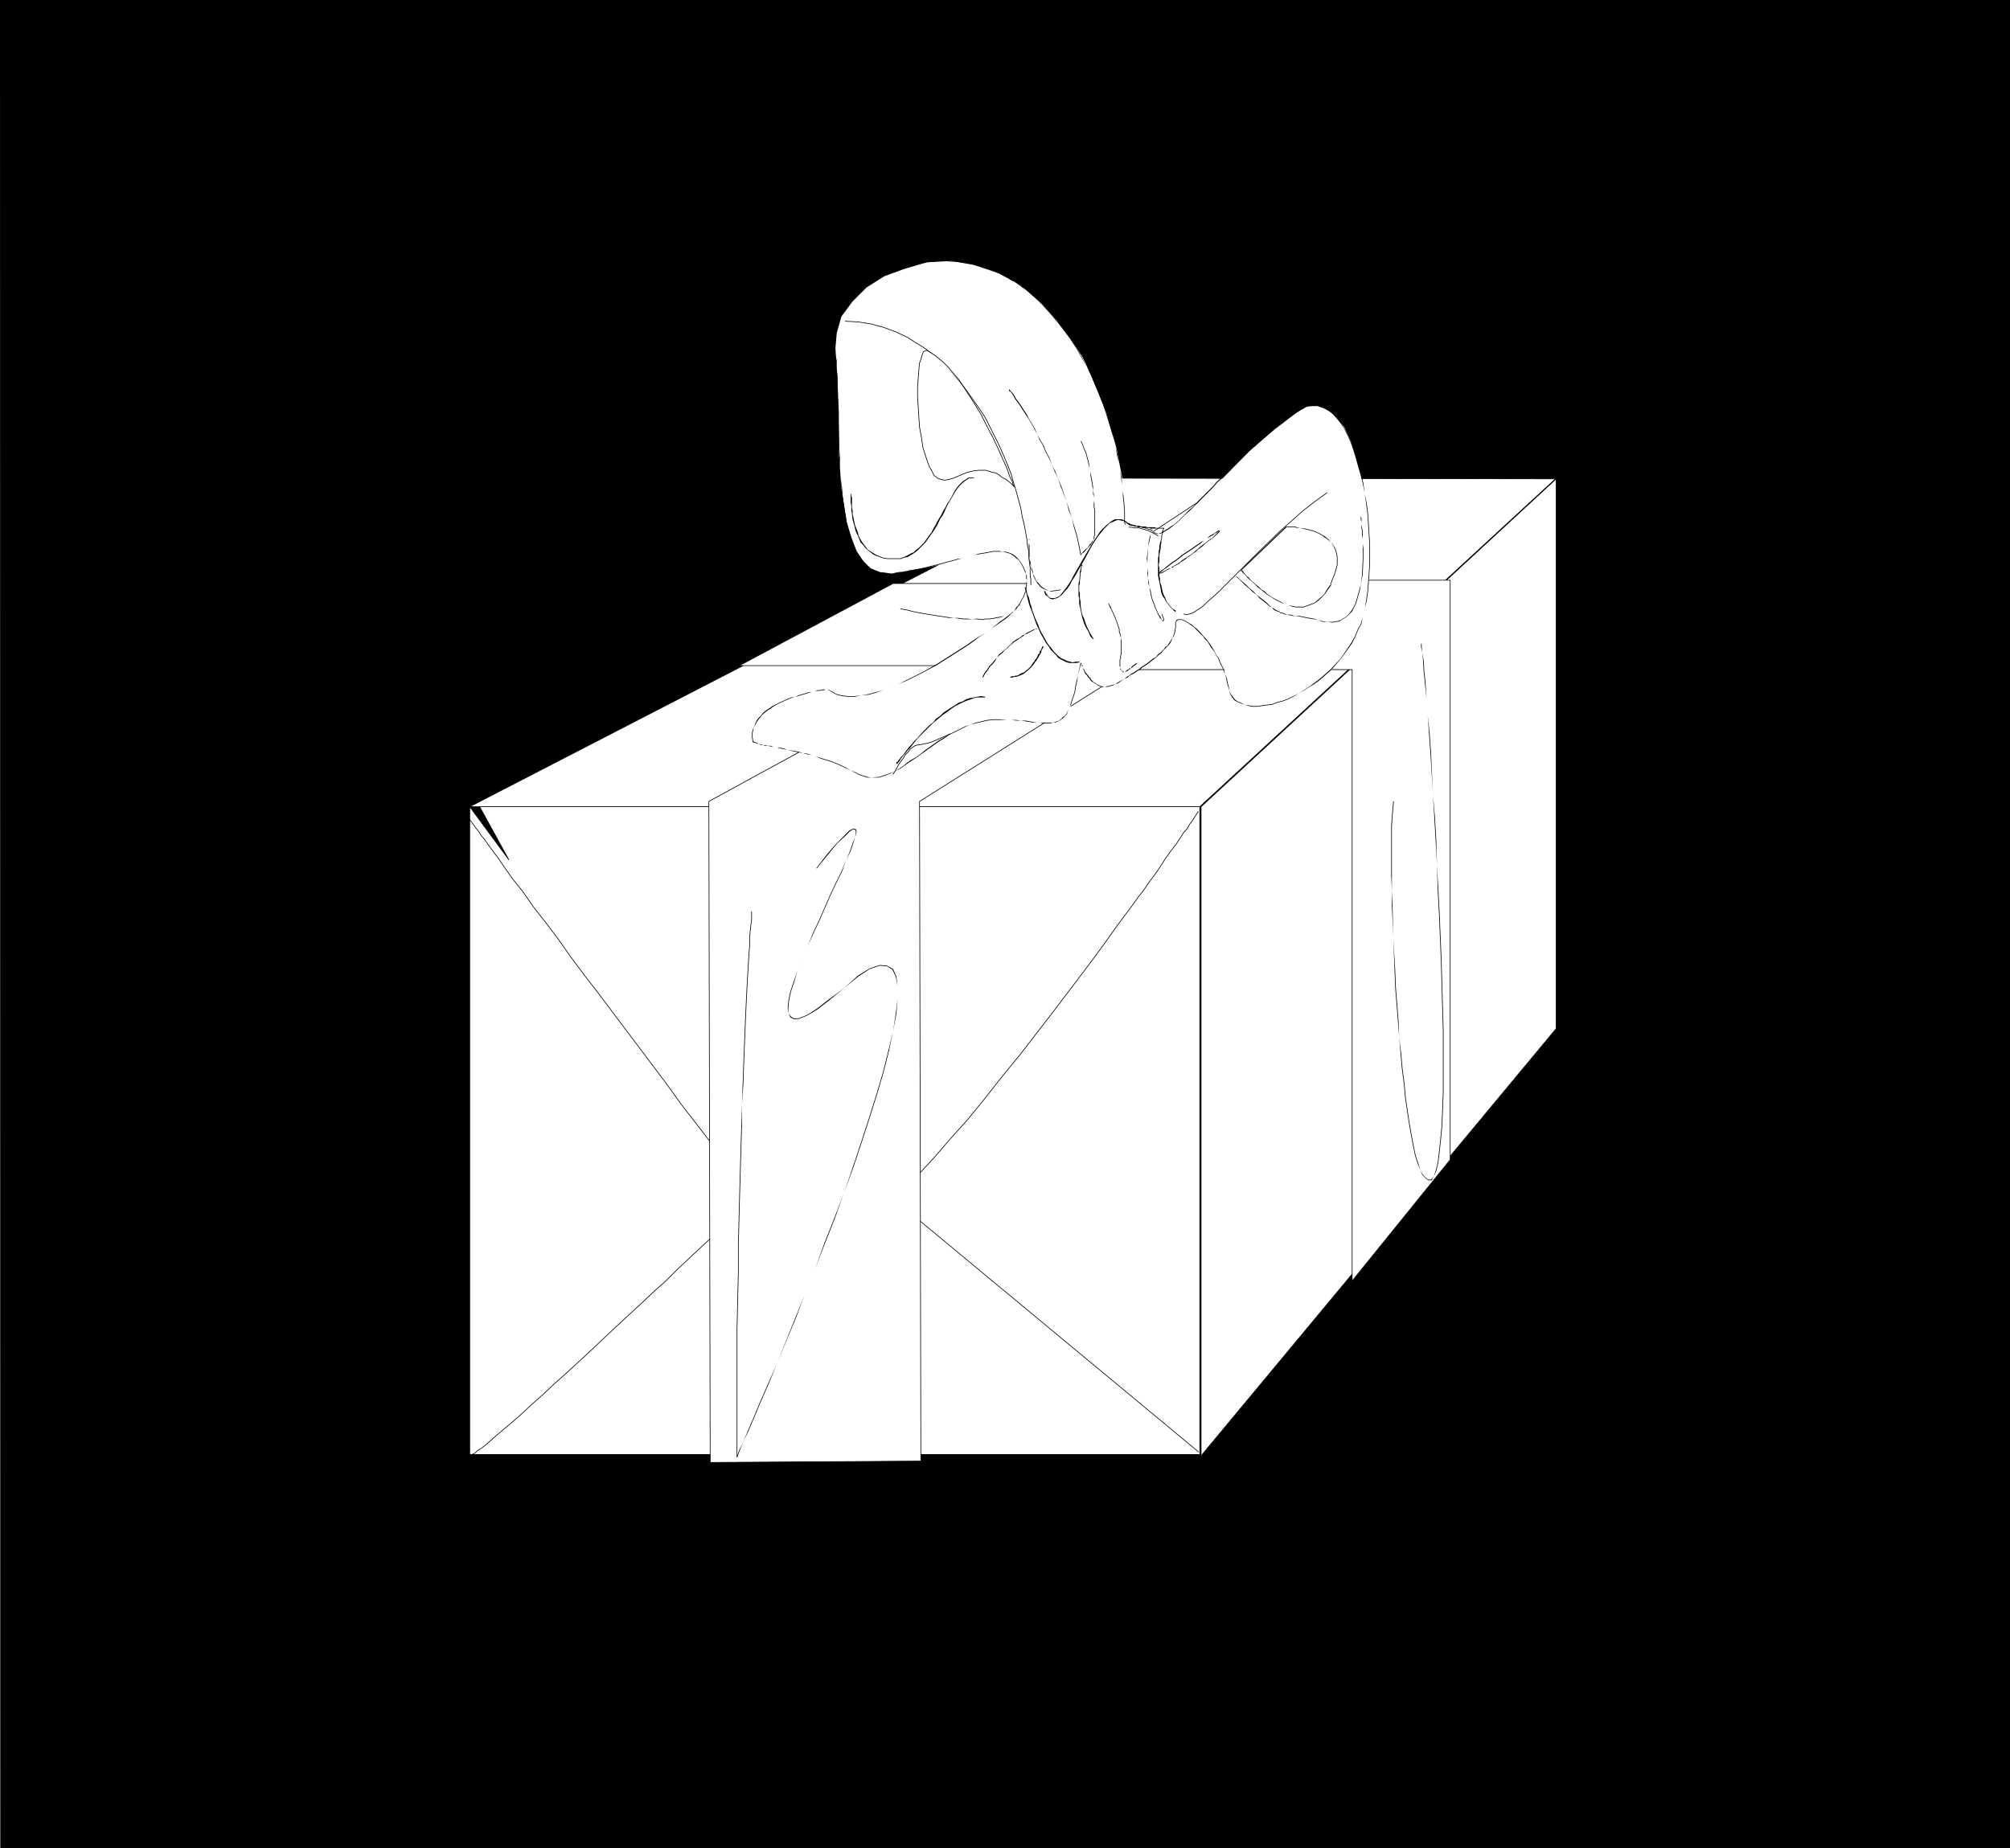
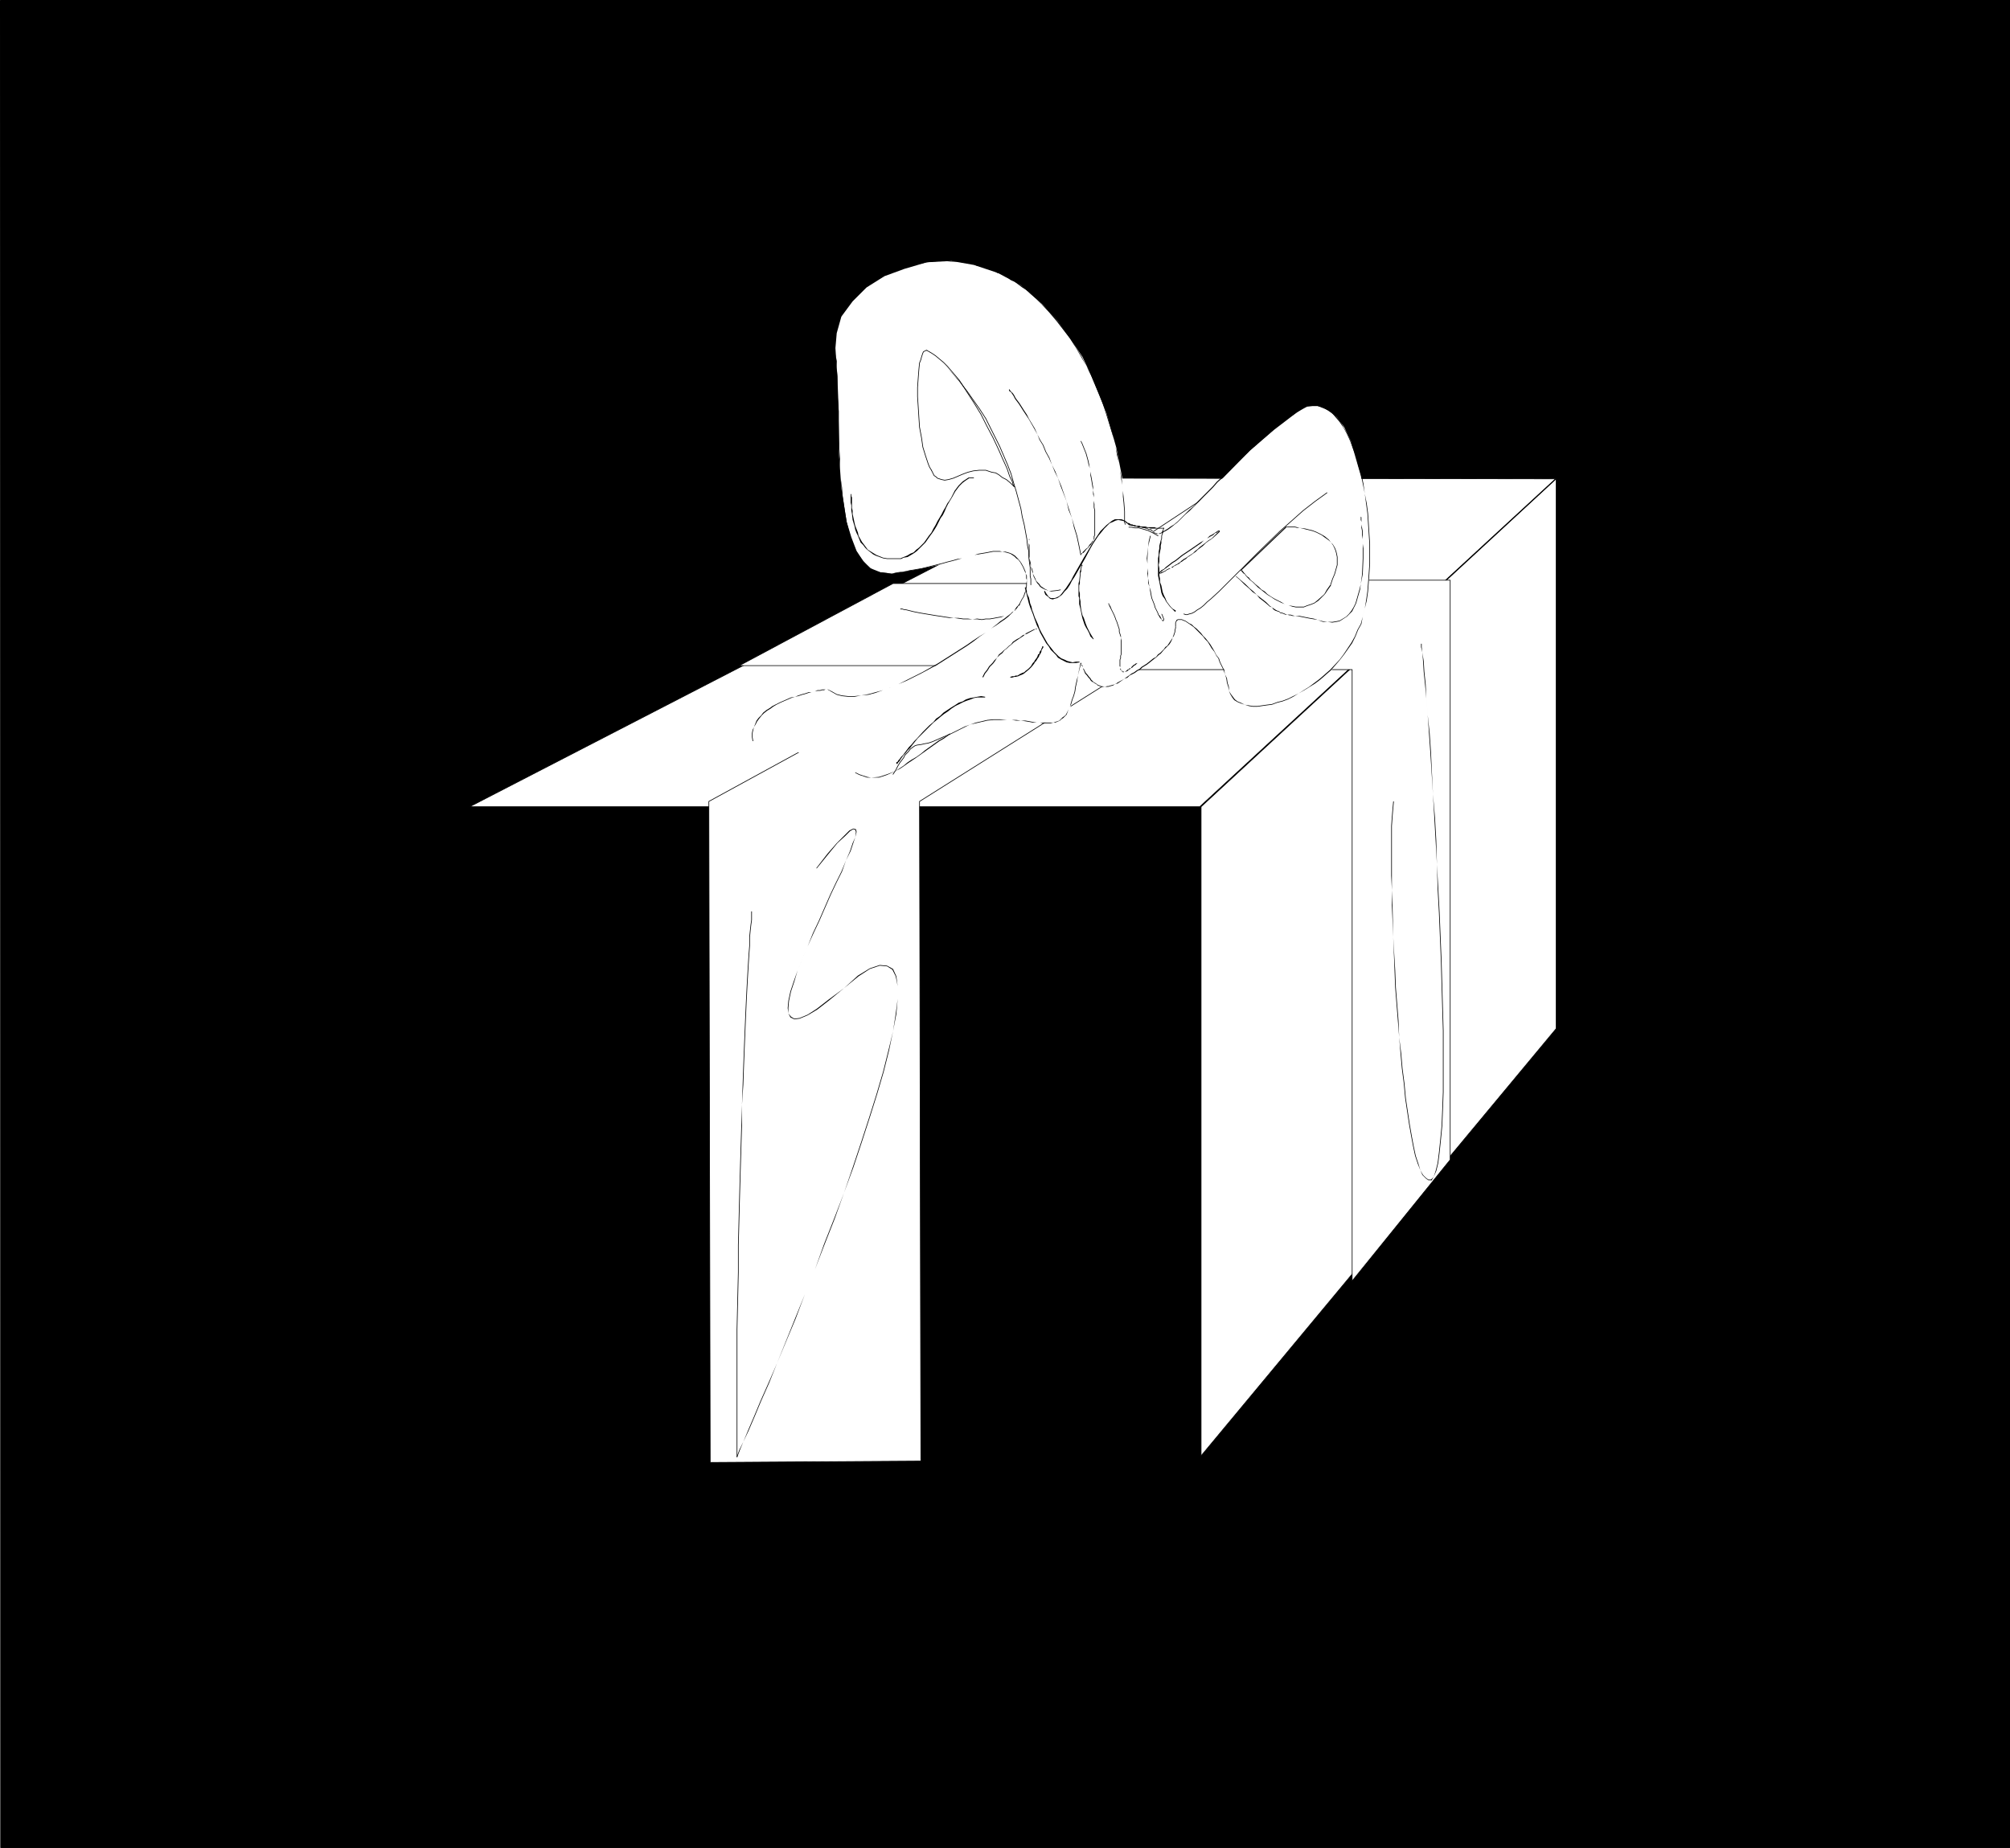
<svg xmlns="http://www.w3.org/2000/svg" xmlns:ns1="http://sodipodi.sourceforge.net/DTD/sodipodi-0.dtd" xmlns:ns2="http://www.inkscape.org/namespaces/inkscape" version="1.0" width="129.724mm" height="119.287mm" id="svg81" ns1:docname="Gift 05.wmf">
  <rect width="100%" height="100%" fill="#808080" stroke="none" />
  <ns1:namedview id="namedview81" pagecolor="#ffffff" bordercolor="#000000" borderopacity="0.25" ns2:showpageshadow="2" ns2:pageopacity="0.0" ns2:pagecheckerboard="0" ns2:deskcolor="#d1d1d1" ns2:document-units="mm" />
  <defs id="defs1">
    <pattern id="WMFhbasepattern" patternUnits="userSpaceOnUse" width="6" height="6" x="0" y="0" />
  </defs>
  <path style="fill:#000000;fill-opacity:1;fill-rule:evenodd;stroke:none" d="M 0.162,0 H 490.294 V 450.848 H 0.162 Z" id="path1" />
  <path style="fill:#000000;fill-opacity:1;fill-rule:evenodd;stroke:none" d="M 0.162,0.162 H 490.294 L 490.132,0 v 450.848 l 0.162,-0.162 H 0.162 l 0.162,0.162 V 0 H 0 L 0.162,450.848 H 490.294 V 0 H 0.162 Z" id="path2" />
-   <path style="fill:#ffffff;fill-opacity:1;fill-rule:evenodd;stroke:none" d="m 124.109,209.75 -7.11,-12.928 h 175.659 v 158.039 h -178.083 v -158.039 z" id="path3" />
  <path style="fill:none;stroke:#000000;stroke-width:0.162px;stroke-linecap:round;stroke-linejoin:round;stroke-miterlimit:4;stroke-dasharray:none;stroke-opacity:1" d="m 124.109,209.75 -7.11,-12.928 h 175.659 v 158.039 h -178.083 v -158.039 l 9.534,12.928" id="path4" />
  <path style="fill:none;stroke:#000000;stroke-width:0.162px;stroke-linecap:round;stroke-linejoin:round;stroke-miterlimit:4;stroke-dasharray:none;stroke-opacity:1" d="m 114.574,199.892 v 0.162 l 0.162,0.162 0.323,0.323 0.162,0.323 0.485,0.646 0.485,0.646 0.646,0.808 0.485,0.808 0.808,0.97 0.808,1.131 0.808,1.131 0.97,1.293 0.97,1.293 0.97,1.454 1.131,1.616 1.131,1.616 2.586,3.232 2.586,3.717 2.909,3.717 3.07,4.04 3.07,4.363 3.232,4.363 3.394,4.363 3.394,4.525 13.736,18.26 3.232,4.525 3.394,4.363 3.232,4.201 3.232,4.04 2.909,3.878 2.909,3.717 2.586,3.393 1.293,1.616 1.293,1.454 1.131,1.454 1.131,1.454 0.97,1.131 0.97,1.293 0.97,0.97 0.97,1.131 0.646,0.808 0.808,0.808" id="path5" />
  <path style="fill:none;stroke:#000000;stroke-width:0.162px;stroke-linecap:round;stroke-linejoin:round;stroke-miterlimit:4;stroke-dasharray:none;stroke-opacity:1" d="m 194.566,305.09 0.646,0.646 0.808,0.323 0.97,0.323 h 0.97 1.131 l 1.131,-0.323 1.293,-0.485 1.293,-0.646 1.454,-0.808 1.454,-0.97 1.616,-0.97 1.616,-1.293 1.616,-1.293 1.778,-1.454 1.778,-1.616 1.778,-1.778 1.778,-1.778 1.939,-1.778 3.878,-4.04 4.202,-4.525 4.04,-4.686 4.363,-4.848 4.202,-5.171 4.202,-5.333 4.363,-5.333 8.242,-10.665 4.04,-5.333 4.04,-5.333 3.717,-5.009 3.555,-5.009 3.394,-4.525 1.616,-2.262 1.616,-2.101 1.454,-2.101 1.454,-1.939 1.293,-1.939 1.131,-1.778 1.293,-1.778 1.131,-1.454 0.97,-1.454 0.808,-1.293 0.97,-1.131 0.646,-1.131 0.646,-0.808 0.485,-0.808 0.323,-0.485 0.323,-0.485 0.162,-0.323 h 0.162" id="path6" />
  <path style="fill:none;stroke:#000000;stroke-width:0.162px;stroke-linecap:round;stroke-linejoin:round;stroke-miterlimit:4;stroke-dasharray:none;stroke-opacity:1" d="m 114.574,355.184 h 0.162 l 0.323,-0.323 0.485,-0.162 0.485,-0.323 0.485,-0.485 0.808,-0.485 0.646,-0.485 0.808,-0.646 1.616,-1.454 2.101,-1.778 2.101,-1.778 2.424,-2.101 2.586,-2.424 2.747,-2.424 2.747,-2.586 2.909,-2.586 6.141,-5.656 6.141,-5.817 6.141,-5.656 2.909,-2.747 3.07,-2.747 2.747,-2.747 2.586,-2.424 2.586,-2.424 2.424,-2.262 2.101,-2.101 1.939,-1.939 1.778,-1.616 0.808,-0.646 0.646,-0.646 0.646,-0.646 0.485,-0.485 0.485,-0.485 0.485,-0.323 0.162,-0.323 0.323,-0.162 0.162,-0.162 v -0.162" id="path7" />
  <path style="fill:none;stroke:#000000;stroke-width:0.162px;stroke-linecap:round;stroke-linejoin:round;stroke-miterlimit:4;stroke-dasharray:none;stroke-opacity:1" d="m 218.483,292.971 73.851,61.244" id="path8" />
  <path style="fill:#ffffff;fill-opacity:1;fill-rule:evenodd;stroke:none" d="m 292.657,196.822 h -178.083 l 155.297,-80.151 109.726,0.162 -86.618,79.989 v 158.362 l 86.618,-104.228 V 116.671 Z" id="path9" />
  <path style="fill:none;stroke:#000000;stroke-width:0.162px;stroke-linecap:round;stroke-linejoin:round;stroke-miterlimit:4;stroke-dasharray:none;stroke-opacity:1" d="m 292.657,196.822 h -178.083 l 155.297,-80.151 109.726,0.162 -86.618,79.989 v 158.362 l 86.618,-104.228 V 116.671 l -86.941,80.151" id="path10" />
  <path style="fill:none;stroke:#000000;stroke-width:0.162px;stroke-linecap:round;stroke-linejoin:round;stroke-miterlimit:4;stroke-dasharray:none;stroke-opacity:1" d="m 200.707,151.091 3.394,0.808 3.394,1.131 3.555,1.131 3.717,0.97 1.939,0.323 1.939,0.323 2.101,0.323 h 2.262 2.262 l 2.424,-0.162 2.586,-0.323 2.586,-0.485" id="path11" />
  <path style="fill:none;stroke:#000000;stroke-width:0.162px;stroke-linecap:round;stroke-linejoin:round;stroke-miterlimit:4;stroke-dasharray:none;stroke-opacity:1" d="m 232.865,155.131 2.747,-0.808 2.262,-0.646 2.101,-0.646 1.778,-0.808 1.616,-0.646 1.454,-0.646 0.97,-0.646 0.97,-0.646 0.646,-0.485 0.646,-0.485 0.323,-0.485 0.162,-0.323 v -0.323 l -0.162,-0.162 -0.323,-0.162 -0.323,0.162" id="path12" />
  <path style="fill:none;stroke:#000000;stroke-width:0.162px;stroke-linecap:round;stroke-linejoin:round;stroke-miterlimit:4;stroke-dasharray:none;stroke-opacity:1" d="m 247.733,147.374 h -0.646 l -0.646,0.162 -0.97,0.162 -1.131,0.162 -1.293,0.162 -1.616,0.162 h -1.454 l -1.778,0.162 -3.394,0.162 h -3.555 -3.394 l -1.778,-0.162 -1.454,-0.162" id="path13" />
-   <path style="fill:none;stroke:#000000;stroke-width:0.162px;stroke-linecap:round;stroke-linejoin:round;stroke-miterlimit:4;stroke-dasharray:none;stroke-opacity:1" d="m 339.36,168.22 v 0.162 l -0.162,0.323 -0.162,0.646 v 0.323 l -0.162,0.646 v 0.646 l -0.162,0.808 v 0.808 l -0.162,0.97 v 1.293 l -0.162,1.293 -0.162,1.293 v 1.778 1.616 l -0.162,1.939 v 2.101 2.424 11.15 3.393 3.555 l 0.162,3.878 v 4.04 l 0.162,4.363 0.162,4.525 0.162,4.848 0.323,5.171" id="path14" />
  <path style="fill:none;stroke:#000000;stroke-width:0.162px;stroke-linecap:round;stroke-linejoin:round;stroke-miterlimit:4;stroke-dasharray:none;stroke-opacity:1" d="m 339.036,232.211 0.162,5.171 0.323,4.848 0.323,4.686 0.162,4.525 0.323,4.201 0.323,3.878 0.323,3.878 0.323,3.393 0.323,3.232 0.485,3.07 0.323,2.747 0.323,2.586 0.323,2.262 0.323,2.101 0.323,1.778 0.485,1.616 0.162,1.293 0.485,1.131 0.323,0.808 0.323,0.646 0.162,0.323 0.323,0.323 0.323,-0.162 0.162,-0.323 0.162,-0.646 0.323,-0.808 0.162,-1.131 0.162,-1.293 0.162,-1.616 v -1.778 l 0.162,-2.101 v -2.262" id="path15" />
  <path style="fill:none;stroke:#000000;stroke-width:0.162px;stroke-linecap:round;stroke-linejoin:round;stroke-miterlimit:4;stroke-dasharray:none;stroke-opacity:1" d="m 347.601,278.589 v -1.293 l 0.162,-1.454 v -1.454 -1.616 -1.616 -1.939 l 0.162,-3.878 v -4.04 -4.686 l 0.162,-4.686 0.162,-5.009 v -5.171 -5.494 l 0.162,-5.333 0.162,-5.656 0.162,-22.623 0.162,-5.656 v -5.494 l 0.162,-5.171 v -5.171 -4.848 l 0.162,-4.686 v -4.363 -4.201 -3.555 l 0.162,-1.778 v -3.07 -1.454 -4.525 l 0.162,-0.646 v -1.939" id="path16" />
  <path style="fill:none;stroke:#000000;stroke-width:0.162px;stroke-linecap:round;stroke-linejoin:round;stroke-miterlimit:4;stroke-dasharray:none;stroke-opacity:1" d="m 349.54,146.081 h -0.162 l -0.323,0.162 -0.646,0.162 -0.646,0.323 -1.131,0.323 -1.131,0.323 -1.293,0.323 -1.293,0.485 -1.616,0.485 -1.778,0.323 -1.778,0.485 -1.939,0.485 -4.04,0.97 -4.363,0.808 -4.363,0.485 -4.525,0.485 h -2.101 -2.262 l -2.101,-0.162 -1.939,-0.162 -2.101,-0.162 -1.778,-0.485 -1.778,-0.485 -1.778,-0.808 -1.454,-0.646 -1.454,-0.97 -1.131,-1.131 -1.131,-1.293" id="path17" />
  <path style="fill:none;stroke:#000000;stroke-width:0.162px;stroke-linecap:round;stroke-linejoin:round;stroke-miterlimit:4;stroke-dasharray:none;stroke-opacity:1" d="m 235.128,171.613 -0.485,0.162 h -0.646 l -0.808,0.162 -0.97,0.323 -0.97,0.323 -1.293,0.485 -1.293,0.485 -1.454,0.485 -1.454,0.646 -1.454,0.646 -3.394,1.454 -3.555,1.778 -3.394,1.939 -3.555,1.939 -3.394,2.101 -3.07,2.101 -1.454,1.293 -1.454,1.131 -1.293,1.131 -1.131,1.131 -0.97,1.131 -0.97,1.293 -0.646,1.131 -0.646,1.131 -0.323,1.131 -0.162,1.131" id="path18" />
  <path style="fill:#ffffff;fill-opacity:1;fill-rule:evenodd;stroke:none" d="m 331.603,116.348 -32.805,25.209 H 353.742 v 141.395 l -23.917,29.572 V 163.372 h -54.459 l -51.066,32.157 0.323,160.948 -51.389,0.323 -0.323,-161.271 60.6,-33.127 H 180.345 l 37.491,-20.038 h 44.278 l 39.43,-26.017 z" id="path19" />
  <path style="fill:none;stroke:#000000;stroke-width:0.162px;stroke-linecap:round;stroke-linejoin:round;stroke-miterlimit:4;stroke-dasharray:none;stroke-opacity:1" d="m 331.603,116.348 -32.805,25.209 H 353.742 v 141.395 l -23.917,29.572 V 163.372 h -54.459 l -51.066,32.157 0.323,160.948 -51.389,0.323 -0.323,-161.271 60.6,-33.127 H 180.345 l 37.491,-20.038 h 44.278 l 39.43,-26.017 h 30.058" id="path20" />
  <path style="fill:#ffffff;fill-opacity:1;fill-rule:evenodd;stroke:none" d="m 232.057,63.668 -5.979,0.323 -5.494,1.616 -4.848,1.778 -4.363,2.747 -3.394,3.393 -2.747,3.717 -1.131,4.04 -0.323,3.717 0.485,6.949 0.323,8.403 v 9.534 l 0.646,9.211 1.293,8.241 1.131,3.717 1.293,3.393 1.616,2.424 1.778,1.778 2.424,0.97 2.747,0.323 5.979,-0.97 5.494,-1.131 8.888,-2.424 3.555,-0.646 h 3.232 l 2.424,0.646 1.778,1.778 1.293,2.101 0.323,2.586 v 1.778 l -0.646,1.778 -1.454,2.747 -0.97,0.97 -5.494,4.363 -5.818,4.363 -7.11,4.201 -7.757,4.04 -7.595,3.07 -3.394,0.646 -3.07,0.323 -2.909,-0.646 -2.424,-1.293 -3.07,0.646 -6.787,1.778 -3.232,1.616 -2.909,2.424 -1.131,1.293 -0.646,1.454 -0.323,1.616 v 1.778 l 0.646,0.646 1.778,0.323 5.818,1.131 8.08,1.939 4.202,1.778 4.363,1.939 2.101,0.808 1.939,0.646 1.778,-0.323 2.262,-0.646 3.878,-2.101 4.04,-3.07 4.363,-3.07 4.848,-2.747 5.656,-2.101 2.747,-0.323 h 3.394 l 7.918,0.646 h 2.747 l 2.101,-0.323 1.939,-1.616 1.131,-2.747 0.97,-4.04 1.293,-5.817 0.485,0.97 1.616,2.747 1.293,1.293 1.454,0.646 1.778,0.162 2.262,-0.808 4.686,-3.07 4.848,-3.393 1.778,-1.616 1.616,-2.101 0.808,-1.939 0.485,-1.778 0.162,-1.616 h 1.293 l 1.778,0.97 2.586,1.939 2.101,2.424 2.101,3.393 1.939,3.717 0.808,3.878 0.646,1.939 1.293,1.131 1.131,0.97 1.939,0.646 h 4.525 l 5.333,-1.616 5.171,-3.07 5.01,-3.878 4.202,-5.333 1.939,-3.07 1.131,-3.07 0.97,-3.717 0.97,-3.878 0.162,-9.534 -0.162,-9.857 -1.939,-9.211 -2.424,-8.403 -1.616,-3.393 -1.778,-2.424 -2.262,-1.778 -2.424,-0.97 h -2.424 l -2.747,1.616 -5.494,4.201 -5.818,5.009 -10.181,10.342 -8.403,7.757 -2.586,2.101 -1.131,0.323 -0.808,-0.323 -0.646,-0.646 -2.101,-0.485 -2.262,-0.646 -2.424,-0.323 v -5.171 l -0.646,-6.141 -1.454,-7.433 -2.424,-8.565 -3.717,-9.049 -2.101,-4.525 -2.909,-4.363 -3.232,-4.525 -3.717,-4.04 -5.333,-4.686 -5.494,-2.909 -5.818,-1.939 z" id="path21" />
  <path style="fill:#000000;fill-opacity:1;fill-rule:evenodd;stroke:none" d="m 232.057,63.668 -1.616,-0.162 h -1.454 l -2.909,0.323 -1.454,0.323 -1.293,0.162 -1.454,0.485 -1.293,0.323 -1.293,0.485 -1.293,0.485 -1.293,0.485 -3.555,1.939 -0.97,0.646 -0.97,0.808 -0.97,0.808 -0.97,0.808 -0.808,0.808 -0.808,0.97 -0.808,0.808 -0.646,0.97 -0.646,0.808 -0.485,1.131 -0.485,0.808 -0.323,0.97 -0.646,2.101 -0.162,0.808 v 2.101 l 0.162,1.131 h 0.162 l -0.162,-1.131 v -2.101 l 0.162,-0.808 0.646,-2.101 0.323,-0.97 0.485,-0.808 0.485,-0.97 0.646,-0.808 0.646,-0.97 0.646,-0.808 0.97,-0.97 0.808,-0.808 0.808,-0.808 0.97,-0.808 1.131,-0.808 0.97,-0.646 3.394,-1.939 1.293,-0.646 1.293,-0.323 1.293,-0.485 1.293,-0.485 1.454,-0.323 1.293,-0.162 1.454,-0.323 2.909,-0.323 h 1.454 l 1.616,0.162 z" id="path22" />
  <path style="fill:#000000;fill-opacity:1;fill-rule:evenodd;stroke:none" d="m 203.616,84.999 0.162,1.293 0.162,1.778 0.162,1.778 v 1.939 l 0.162,4.04 v 2.262 l 0.162,2.262 v 2.262 l 0.162,6.949 0.162,2.424 0.162,2.424 0.162,2.262 0.162,2.262 0.162,2.101 0.323,2.262 0.323,2.101 0.323,1.939 0.485,1.939 0.646,1.778 0.485,1.778 0.646,1.454 0.808,1.454 0.808,1.131 0.97,0.97 0.97,0.808 1.293,0.646 1.131,0.485 1.454,0.162 h 1.454 v 0 l -1.454,-0.162 -1.454,-0.162 -1.131,-0.323 -1.131,-0.646 -1.131,-0.97 -0.808,-0.97 -0.808,-1.131 -0.808,-1.293 -0.646,-1.454 -0.646,-1.778 -0.485,-1.778 -0.485,-1.939 -0.323,-1.939 -0.323,-2.101 -0.323,-2.262 -0.162,-2.101 -0.323,-2.262 -0.162,-2.262 v -2.424 l -0.162,-2.424 -0.162,-6.949 v -2.262 l -0.162,-2.262 -0.162,-2.262 v -4.04 l -0.162,-1.939 v -1.778 l -0.323,-1.778 v -1.293 z" id="path23" />
  <path style="fill:#000000;fill-opacity:1;fill-rule:evenodd;stroke:none" d="m 217.513,139.941 1.454,-0.162 1.454,-0.323 1.454,-0.162 2.909,-0.485 1.293,-0.323 1.293,-0.323 1.293,-0.323 1.293,-0.323 1.131,-0.323 1.293,-0.323 1.131,-0.323 1.131,-0.323 2.101,-0.646 0.97,-0.162 0.97,-0.162 0.97,-0.162 0.97,-0.162 0.808,-0.162 0.808,-0.162 h 0.808 0.808 0.646 l 0.808,0.162 1.131,0.323 0.485,0.323 0.485,0.323 0.485,0.485 0.485,0.323 0.485,0.646 h 0.162 l -0.646,-0.808 -0.323,-0.323 -0.485,-0.485 -0.485,-0.323 -0.646,-0.323 -1.131,-0.323 h -0.808 l -0.646,-0.162 h -0.808 -0.808 l -0.808,0.162 -0.808,0.162 -0.97,0.162 -0.97,0.162 -0.97,0.323 -0.97,0.162 -2.101,0.646 -1.131,0.162 -1.131,0.323 -1.293,0.323 -1.131,0.323 -1.293,0.323 -1.293,0.323 -1.293,0.323 -1.293,0.323 -2.909,0.485 -1.454,0.323 -1.454,0.162 z" id="path24" />
  <path style="fill:#000000;fill-opacity:1;fill-rule:evenodd;stroke:none" d="m 248.864,137.194 v 0 l 0.646,1.131 0.485,1.131 0.162,0.485 0.162,0.485 v 0.646 l 0.162,0.485 -0.162,0.97 v 0.485 l -0.162,0.646 v 0.485 l -0.162,0.323 -0.162,0.485 -0.162,0.485 -0.162,0.323 -0.323,0.485 -0.162,0.323 -0.162,0.323 -0.162,0.323 -0.323,0.485 -0.323,0.323 -0.162,0.162 -0.162,0.323 -0.162,0.162 v 0.162 l -0.162,0.162 v 0.162 0 0 0 -0.162 h 0.162 l 0.162,-0.323 h 0.162 l 0.162,-0.323 0.162,-0.162 0.162,-0.323 0.323,-0.162 0.162,-0.485 0.162,-0.323 0.162,-0.323 0.162,-0.323 0.323,-0.485 0.162,-0.323 0.162,-0.485 0.162,-0.485 v -0.323 l 0.162,-0.485 0.162,-0.646 v -0.485 -0.97 -0.485 -0.646 l -0.323,-0.485 v -0.485 l -0.485,-1.131 -0.646,-1.131 v 0 z" id="path25" />
  <path style="fill:#000000;fill-opacity:1;fill-rule:evenodd;stroke:none" d="m 247.409,149.152 v 0 h -0.162 l -0.323,0.162 -0.485,0.485 -0.646,0.485 -0.808,0.646 -0.97,0.646 -0.97,0.808 -1.293,0.97 -1.293,0.97 -1.616,0.97 -1.454,0.97 -1.616,1.131 -1.778,1.131 -3.555,2.262 -1.778,1.131 -3.717,2.101 -1.939,0.97 -1.939,0.97 -1.939,0.97 -3.717,1.454 -1.778,0.485 -1.778,0.485 -1.778,0.323 -1.616,0.162 h -1.616 l -1.454,-0.162 -1.293,-0.323 -1.131,-0.646 -0.97,-0.485 h -0.162 l 1.131,0.646 1.131,0.646 1.293,0.323 1.454,0.162 h 1.616 l 1.616,-0.323 1.778,-0.162 1.778,-0.485 1.778,-0.646 3.717,-1.454 1.939,-0.808 1.939,-0.97 1.939,-0.97 3.878,-2.101 1.778,-1.131 3.555,-2.262 1.778,-1.131 1.616,-1.131 1.454,-1.131 1.454,-0.97 1.293,-0.97 1.293,-0.808 1.131,-0.808 0.97,-0.646 0.808,-0.646 0.646,-0.646 0.323,-0.323 0.323,-0.323 h 0.162 z" id="path26" />
  <path style="fill:#000000;fill-opacity:1;fill-rule:evenodd;stroke:none" d="m 201.838,168.22 v 0 h -0.485 -0.323 -0.485 l -0.485,0.162 h -0.646 l -0.646,0.323 -0.808,0.162 h -0.646 l -0.97,0.323 -0.646,0.162 -0.97,0.323 -0.808,0.323 -0.97,0.162 -2.586,1.131 -0.97,0.485 -0.97,0.485 -0.646,0.485 -0.808,0.485 -0.808,0.646 -0.485,0.646 -0.646,0.646 -0.485,0.646 -0.323,0.808 -0.323,0.808 -0.323,0.646 -0.162,0.808 v 0.97 l 0.162,0.97 h 0.162 l -0.162,-0.97 v -0.97 l 0.162,-0.808 0.162,-0.646 0.485,-0.808 0.323,-0.646 0.485,-0.646 0.646,-0.808 0.485,-0.485 0.808,-0.646 0.808,-0.485 0.646,-0.485 0.808,-0.485 0.97,-0.485 2.586,-1.131 0.97,-0.323 0.808,-0.162 0.97,-0.323 0.646,-0.162 0.97,-0.323 0.646,-0.162 0.808,-0.162 0.646,-0.162 h 0.646 l 0.485,-0.162 h 0.485 l 0.323,-0.162 h 0.485 z" id="path27" />
-   <path style="fill:#000000;fill-opacity:1;fill-rule:evenodd;stroke:none" d="m 183.577,180.824 v 0.162 l 0.162,0.162 0.646,0.162 0.323,0.162 h 0.323 l 0.646,0.323 h 0.485 l 0.485,0.162 h 0.646 l 0.646,0.162 0.808,0.162 0.808,0.162 0.808,0.162 0.808,0.162 0.808,0.162 1.939,0.485 0.97,0.162 0.97,0.162 1.131,0.323 0.97,0.162 0.97,0.323 1.131,0.485 0.97,0.323 1.131,0.323 0.97,0.323 1.131,0.485 1.131,0.485 0.97,0.485 1.131,0.485 1.131,0.646 v -0.162 l -1.131,-0.485 -1.131,-0.646 -0.97,-0.485 -1.131,-0.485 -1.131,-0.485 -0.97,-0.323 -1.131,-0.323 -0.97,-0.323 -1.131,-0.323 -0.97,-0.323 -0.97,-0.323 -1.131,-0.162 -0.97,-0.323 -0.97,-0.162 -1.939,-0.323 -0.808,-0.323 -0.808,-0.162 h -0.808 l -0.808,-0.162 -0.808,-0.323 h -0.646 l -0.646,-0.162 h -0.485 l -0.485,-0.162 -0.646,-0.162 -0.323,-0.162 -0.323,-0.162 -0.485,-0.162 -0.162,-0.162 v 0 z" id="path28" />
  <path style="fill:#000000;fill-opacity:1;fill-rule:evenodd;stroke:none" d="m 208.625,188.581 v 0 l 0.97,0.485 0.97,0.323 0.97,0.323 h 0.97 1.939 l 1.939,-0.646 2.101,-0.97 0.97,-0.485 0.97,-0.646 1.131,-0.808 0.97,-0.646 0.97,-0.646 1.131,-0.808 1.131,-0.808 1.131,-0.808 1.131,-0.808 1.131,-0.808 1.131,-0.646 1.131,-0.808 1.293,-0.646 1.293,-0.646 1.293,-0.646 1.293,-0.646 1.454,-0.323 2.747,-0.646 1.616,-0.162 h 1.454 1.778 v 0 l -1.778,-0.162 h -1.454 l -1.616,0.162 -2.747,0.646 -1.454,0.485 -1.293,0.485 -1.293,0.646 -1.293,0.646 -1.293,0.646 -1.293,0.808 -1.131,0.646 -1.131,0.808 -1.131,0.808 -1.131,0.808 -0.97,0.808 -1.131,0.808 -1.131,0.646 -0.97,0.646 -0.97,0.808 -0.97,0.646 -0.97,0.646 -2.101,0.808 -1.939,0.646 -1.939,0.162 -0.97,-0.162 -0.97,-0.323 -0.97,-0.323 -0.97,-0.485 v 0 z" id="path29" />
  <path style="fill:#000000;fill-opacity:1;fill-rule:evenodd;stroke:none" d="m 245.632,175.653 h 1.131 l 1.131,0.162 h 1.131 l 1.131,0.162 0.97,0.162 0.808,0.162 h 0.97 0.808 l 0.646,0.162 h 1.939 l 0.646,-0.162 h 0.485 l 1.131,-0.485 0.323,-0.323 0.485,-0.323 0.323,-0.323 0.485,-0.485 0.485,-1.293 0.323,-0.646 0.323,-0.646 0.323,-1.131 0.323,-0.808 0.323,-1.131 0.162,-1.131 0.323,-1.454 0.162,-1.293 0.808,-3.07 h -0.162 l -0.646,3.07 -0.323,1.293 -0.323,1.454 -0.162,1.131 -0.323,1.131 -0.323,0.808 -0.323,1.131 -0.162,0.646 -0.323,0.646 -0.646,1.293 -0.323,0.323 -0.485,0.323 -0.323,0.323 -0.485,0.485 -0.97,0.323 -0.485,0.162 h -0.646 -1.939 -0.646 -0.808 l -0.97,-0.162 -0.808,-0.162 -0.97,-0.162 h -1.131 l -1.131,-0.162 h -1.131 z" id="path30" />
  <path style="fill:#000000;fill-opacity:1;fill-rule:evenodd;stroke:none" d="m 263.731,161.756 h -0.162 v 0.162 l 0.162,0.162 v 0.162 l 0.162,0.162 0.162,0.323 0.162,0.323 v 0.162 l 0.162,0.323 0.323,0.808 0.323,0.323 0.485,0.646 0.323,0.323 0.162,0.323 0.323,0.323 0.323,0.162 0.485,0.323 0.323,0.162 0.323,0.323 0.485,0.162 0.323,0.162 h 0.97 0.485 0.323 l 0.485,-0.162 0.646,-0.162 0.485,-0.323 0.646,-0.162 v 0 l -0.162,-0.162 h 0.162 l -0.646,0.323 -0.485,0.162 -0.646,0.162 -0.485,0.162 h -0.323 l -0.485,0.162 -0.97,-0.162 -0.323,-0.162 -0.485,-0.162 -0.162,-0.162 -0.485,-0.323 -0.323,-0.162 -0.323,-0.323 -0.323,-0.323 -0.162,-0.323 -0.323,-0.323 -0.485,-0.646 -0.323,-0.323 -0.323,-0.646 -0.162,-0.323 -0.162,-0.162 -0.162,-0.323 v -0.323 l -0.162,-0.162 -0.162,-0.162 v -0.162 -0.162 z" id="path31" />
  <path style="fill:#000000;fill-opacity:1;fill-rule:evenodd;stroke:none" d="m 272.619,166.765 1.616,-1.131 0.808,-0.323 0.485,-0.485 0.646,-0.323 0.646,-0.323 0.646,-0.485 0.646,-0.323 0.485,-0.485 1.293,-0.808 1.616,-1.293 0.646,-0.485 0.485,-0.485 0.485,-0.323 0.808,-0.97 0.485,-0.485 0.323,-0.323 0.485,-0.485 0.323,-0.485 0.323,-0.646 0.162,-0.485 0.323,-0.485 0.162,-0.485 0.162,-0.485 v -0.323 l 0.162,-0.646 v -0.323 h -0.162 v 0.323 l -0.162,0.646 v 0.323 l -0.162,0.485 -0.162,0.485 -0.162,0.485 -0.323,0.485 -0.323,0.485 -0.323,0.485 -0.323,0.485 -0.485,0.323 -0.323,0.485 -0.97,0.97 -0.485,0.323 -0.485,0.646 -0.646,0.323 -1.616,1.293 -1.293,0.808 -0.485,0.485 -0.646,0.323 -0.646,0.485 -0.646,0.323 -0.646,0.485 -0.485,0.323 -0.646,0.485 -1.778,0.97 z" id="path32" />
  <path style="fill:#000000;fill-opacity:1;fill-rule:evenodd;stroke:none" d="m 286.84,152.868 v -0.646 -0.323 l 0.162,-0.323 0.162,-0.162 0.162,-0.162 h 0.162 0.323 0.485 l 0.323,0.162 0.485,0.162 0.485,0.323 0.485,0.323 0.485,0.323 0.646,0.485 0.485,0.485 0.646,0.646 0.485,0.485 0.646,0.646 0.485,0.646 0.646,0.646 0.485,0.808 0.485,0.808 0.646,0.808 0.485,0.97 0.485,0.646 0.323,0.97 0.485,0.97 0.485,0.97 0.323,0.97 0.323,0.97 0.162,1.131 0.323,0.97 h 0.162 l -0.323,-0.97 -0.162,-1.131 -0.485,-0.97 -0.162,-0.97 -0.485,-0.97 -0.485,-0.97 -0.323,-0.97 -0.646,-0.808 -0.485,-0.97 -0.485,-0.808 -0.485,-0.808 -0.485,-0.646 -0.646,-0.808 -0.646,-0.646 -0.485,-0.646 -0.485,-0.485 -0.646,-0.646 -0.646,-0.485 -0.485,-0.485 -0.646,-0.323 -0.485,-0.323 -0.485,-0.323 -0.485,-0.162 -0.323,-0.162 h -0.485 -0.323 -0.162 l -0.323,0.162 -0.162,0.323 -0.162,0.323 v 0.323 0.646 z" id="path33" />
  <path style="fill:#000000;fill-opacity:1;fill-rule:evenodd;stroke:none" d="m 299.606,167.573 0.162,0.97 0.323,0.808 0.485,0.808 0.485,0.646 0.808,0.485 0.808,0.323 0.97,0.323 0.97,0.323 0.97,0.162 h 1.131 l 1.131,-0.162 1.131,-0.162 1.293,-0.162 1.293,-0.485 1.293,-0.323 1.293,-0.485 1.293,-0.646 1.293,-0.808 1.454,-0.808 1.293,-0.808 1.293,-0.808 1.293,-0.97 1.293,-1.131 1.293,-1.131 2.101,-2.424 1.131,-1.454 1.939,-2.747 0.808,-1.616 0.646,-1.616 0.808,-1.454 h -0.162 l -0.808,1.454 -0.646,1.616 -0.808,1.454 -1.939,2.909 -0.97,1.293 -2.262,2.424 -1.293,1.131 -1.293,1.131 -1.293,0.97 -1.293,0.97 -1.293,0.808 -1.293,0.808 -1.293,0.646 -1.293,0.646 -1.293,0.485 -1.293,0.323 -1.293,0.485 -1.293,0.162 -1.131,0.162 -1.131,0.162 h -1.131 l -0.97,-0.162 -0.97,-0.162 -0.97,-0.485 -0.808,-0.323 -0.646,-0.485 -0.485,-0.646 -0.485,-0.646 -0.485,-0.808 v -0.97 z" id="path34" />
  <path style="fill:#000000;fill-opacity:1;fill-rule:evenodd;stroke:none" d="m 332.088,152.222 0.323,-1.778 0.485,-1.939 0.485,-1.939 0.323,-2.262 0.162,-2.101 0.162,-2.262 0.162,-2.424 v -2.424 -2.424 l -0.162,-2.424 -0.162,-2.586 -0.162,-2.424 -0.323,-2.424 -0.485,-2.424 -0.323,-2.424 -0.485,-2.262 -0.646,-2.262 -0.646,-2.101 -0.646,-1.939 -0.646,-1.778 -0.808,-1.778 -0.97,-1.616 -0.808,-1.454 -0.97,-1.131 -0.97,-0.97 -1.131,-0.808 -1.131,-0.646 -1.293,-0.323 h -1.293 l -1.293,0.162 -1.293,0.485 -1.293,0.97 v 0.162 l 1.293,-0.97 1.293,-0.485 1.293,-0.162 h 1.293 l 1.293,0.323 0.97,0.646 1.131,0.646 0.97,1.131 0.97,1.131 0.97,1.454 0.808,1.454 0.808,1.778 0.646,1.778 0.808,1.939 0.485,2.101 0.646,2.262 0.485,2.262 0.485,2.424 0.323,2.424 0.323,2.424 0.162,2.424 0.162,2.586 0.162,2.424 v 2.424 2.424 l -0.162,2.424 -0.162,2.262 -0.162,2.101 -0.323,2.262 -0.323,1.939 -0.485,1.939 -0.485,1.778 z" id="path35" />
  <path style="fill:#000000;fill-opacity:1;fill-rule:evenodd;stroke:none" d="m 316.251,100.512 -1.616,0.97 -1.454,0.97 -1.293,1.131 -1.454,1.293 -1.454,1.131 -1.293,1.293 -2.909,2.586 -2.586,2.424 -4.04,4.04 -1.293,1.131 -1.131,1.293 -1.293,1.293 -1.131,1.131 -1.131,1.131 -0.97,1.131 -1.131,0.97 -0.97,0.97 -1.778,1.778 -0.97,0.808 -0.808,0.485 -0.646,0.485 -0.808,0.485 -0.485,0.323 -0.646,0.323 -0.485,0.162 -0.323,-0.162 h -0.323 0.162 l -0.162,0.162 v 0 h 0.323 0.323 0.485 l 0.646,-0.323 0.646,-0.323 0.808,-0.485 0.646,-0.485 0.808,-0.646 0.808,-0.646 1.778,-1.778 1.131,-0.97 0.97,-0.97 1.131,-1.131 1.131,-1.131 1.131,-1.131 1.293,-1.293 1.131,-1.293 1.293,-1.131 3.878,-4.04 2.747,-2.586 2.909,-2.586 1.293,-1.131 1.454,-1.293 1.293,-1.131 1.454,-1.131 1.454,-0.97 1.454,-0.97 z" id="path36" />
  <path style="fill:#000000;fill-opacity:1;fill-rule:evenodd;stroke:none" d="m 281.83,130.083 h 0.162 l -0.323,-0.162 h -0.162 l -0.162,-0.162 v 0 -0.162 h -0.162 v -0.162 0 0.323 0 0.162 h 0.162 l 0.162,0.162 h 0.162 l 0.162,0.162 v 0 z" id="path37" />
  <path style="fill:#000000;fill-opacity:1;fill-rule:evenodd;stroke:none" d="m 281.184,129.437 -0.323,-0.162 -0.162,-0.162 h -0.485 l -0.485,-0.323 h -0.323 l -0.162,-0.162 -0.646,-0.162 h -0.323 -0.162 l -0.323,-0.162 h -0.646 l -0.162,-0.162 h -0.162 -0.323 l -0.323,-0.162 h -0.162 -0.162 -0.485 -0.162 -0.808 0.162 v 0 h -0.162 0.808 l 0.162,0.162 h 0.485 0.162 0.162 l 0.323,0.162 h 0.323 0.162 0.162 l 0.646,0.162 h 0.323 l 0.162,0.162 h 0.323 l 0.646,0.162 0.162,0.162 h 0.323 l 0.485,0.323 h 0.485 v 0.162 l 0.485,0.162 z" id="path38" />
  <path style="fill:#000000;fill-opacity:1;fill-rule:evenodd;stroke:none" d="m 274.396,127.983 h 0.162 v -0.162 l -0.162,-0.323 v -1.778 -0.97 l -0.162,-2.101 -0.162,-1.454 -0.162,-1.454 -0.162,-1.454 -0.162,-1.778 -0.323,-1.616 -0.323,-1.939 -0.323,-1.939 -0.485,-1.939 -0.485,-2.101 -0.485,-2.101 -0.646,-2.101 -0.646,-2.101 -0.808,-2.424 -0.808,-2.101 -0.97,-2.262 -0.97,-2.262 -1.293,-2.262 -1.131,-2.262 -1.454,-2.424 -1.293,-2.262 -1.616,-2.101 -1.616,-2.101 -1.778,-2.101 -1.939,-1.939 h -0.162 l 1.939,2.101 1.778,2.101 1.616,2.101 1.616,2.101 1.454,2.262 1.293,2.262 1.293,2.262 1.131,2.262 0.97,2.262 0.97,2.262 0.808,2.101 0.808,2.424 0.646,2.101 0.646,2.101 0.646,2.101 0.485,2.101 0.323,1.939 0.485,1.939 0.323,1.939 0.162,1.616 0.323,1.778 0.162,1.454 v 1.454 l 0.162,1.454 0.162,2.101 v 0.97 1.778 l 0.162,0.323 v 0.162 z" id="path39" />
  <path style="fill:#000000;fill-opacity:1;fill-rule:evenodd;stroke:none" d="m 254.197,74.172 -1.293,-1.454 -1.454,-1.131 -0.485,-0.646 -0.808,-0.485 -0.646,-0.485 -0.646,-0.485 -0.646,-0.485 -0.808,-0.485 -0.646,-0.323 -0.646,-0.485 -1.454,-0.646 -0.646,-0.485 -0.808,-0.162 -0.646,-0.323 -1.454,-0.485 -0.646,-0.323 -0.808,-0.323 -0.646,-0.162 -0.808,-0.162 -0.646,-0.162 -0.646,-0.162 -2.101,-0.485 -1.454,-0.162 h -1.293 v 0.162 h 1.293 l 1.454,0.162 2.101,0.323 0.646,0.162 0.646,0.323 0.808,0.162 0.646,0.162 0.808,0.162 0.646,0.323 1.454,0.485 0.646,0.485 0.808,0.162 0.646,0.323 0.646,0.485 0.646,0.323 0.646,0.485 0.808,0.323 0.646,0.485 0.646,0.485 0.646,0.485 0.808,0.485 0.646,0.485 0.646,0.646 1.293,1.131 1.293,1.293 z" id="path40" />
  <path style="fill:none;stroke:#000000;stroke-width:0.162px;stroke-linecap:round;stroke-linejoin:round;stroke-miterlimit:4;stroke-dasharray:none;stroke-opacity:1" d="m 231.734,179.047 -0.97,0.485 -0.808,0.323 -1.454,0.646 -1.131,0.485 -0.97,0.323 -0.97,0.162 -0.646,0.162 -1.131,0.162 -0.485,0.162 -0.485,0.323 -0.646,0.485 -0.485,0.646 -0.808,0.808 -0.323,0.646 -0.485,0.646 -0.485,0.646 -0.485,0.808 -0.485,0.97 -0.646,0.97" id="path41" />
  <path style="fill:none;stroke:#000000;stroke-width:0.162px;stroke-linecap:round;stroke-linejoin:round;stroke-miterlimit:4;stroke-dasharray:none;stroke-opacity:1" d="m 323.684,120.226 -2.909,2.101 -2.909,2.262 -2.909,2.586 -2.747,2.424 -5.494,5.333 -2.586,2.586 -2.424,2.424 -2.262,2.262 -2.101,2.101 -1.939,1.778 -0.97,0.808 -0.808,0.808 -0.808,0.646 -0.808,0.485 -0.646,0.485 -0.646,0.323 -0.646,0.162 -0.485,0.162 h -0.323 l -0.485,-0.162" id="path42" />
  <path style="fill:none;stroke:#000000;stroke-width:0.162px;stroke-linecap:round;stroke-linejoin:round;stroke-miterlimit:4;stroke-dasharray:none;stroke-opacity:1" d="m 282.476,130.73 -1.131,-0.646 -1.293,-0.646 -1.131,-0.323 -1.131,-0.323 h -0.97 l -0.808,-0.162 h -0.485 -0.162" id="path43" />
  <path style="fill:none;stroke:#000000;stroke-width:0.162px;stroke-linecap:round;stroke-linejoin:round;stroke-miterlimit:4;stroke-dasharray:none;stroke-opacity:1" d="m 251.449,142.688 v -1.454 l -0.162,-0.646 v -0.97 -1.131 l -0.162,-1.131 -0.162,-1.293 v -1.454 l -0.323,-1.454 -0.162,-1.616 -0.646,-3.555 -0.485,-1.939 -0.323,-1.939 -1.131,-4.201 -0.646,-2.101 -0.646,-2.262 -0.808,-2.101 -0.97,-2.262 -0.97,-2.262 -1.131,-2.262 -1.131,-2.262 -1.131,-2.262 -1.454,-2.262 -3.07,-4.363 -1.616,-2.101 -1.939,-2.101 -1.939,-2.101" id="path44" />
-   <path style="fill:none;stroke:#000000;stroke-width:0.162px;stroke-linecap:round;stroke-linejoin:round;stroke-miterlimit:4;stroke-dasharray:none;stroke-opacity:1" d="m 230.441,89.2 -1.454,-1.454 -2.909,-2.424 -1.454,-0.97 -1.616,-0.97 -1.454,-0.97 -3.07,-1.454 -3.07,-1.131 -3.07,-0.808 -3.07,-0.485 -3.07,-0.162" id="path45" />
  <path style="fill:#ffffff;fill-opacity:1;fill-rule:evenodd;stroke:none" d="m 226.078,85.483 h -0.485 l -0.323,0.646 -0.97,2.424 -0.323,8.403 0.646,9.857 0.97,4.525 1.616,3.393 1.454,2.101 1.778,0.323 1.939,-0.485 2.424,-0.97 2.424,-0.646 3.07,-0.323 3.394,1.293 3.717,2.747 -1.778,-4.363 -4.686,-10.504 -3.394,-5.494 -3.717,-5.494 -3.717,-4.363 -2.101,-1.778 z" id="path46" />
  <path style="fill:none;stroke:#000000;stroke-width:0.162px;stroke-linecap:round;stroke-linejoin:round;stroke-miterlimit:4;stroke-dasharray:none;stroke-opacity:1" d="m 226.078,85.483 h -0.162 l -0.323,0.162 -0.323,0.162 -0.162,0.323 -0.162,0.485 -0.162,0.485 -0.162,0.646 -0.323,0.808 -0.162,1.616 -0.162,2.101 -0.162,2.262 v 2.262 l 0.162,2.424 0.162,2.586 0.162,2.424 0.485,2.586 0.323,2.262 0.646,2.101 0.646,1.939 0.323,0.808 0.485,0.808" id="path47" />
  <path style="fill:none;stroke:#000000;stroke-width:0.162px;stroke-linecap:round;stroke-linejoin:round;stroke-miterlimit:4;stroke-dasharray:none;stroke-opacity:1" d="m 227.209,114.732 0.323,0.646 0.323,0.646 0.485,0.323 0.323,0.323 0.97,0.323 0.808,0.162 0.97,-0.162 1.131,-0.323 1.131,-0.485 1.131,-0.485 1.293,-0.485 1.293,-0.323 1.454,-0.162 h 1.616 l 1.454,0.485 0.97,0.162 0.808,0.485 0.808,0.646 0.97,0.485 0.97,0.808 0.97,0.97" id="path48" />
  <path style="fill:none;stroke:#000000;stroke-width:0.162px;stroke-linecap:round;stroke-linejoin:round;stroke-miterlimit:4;stroke-dasharray:none;stroke-opacity:1" d="m 247.409,118.772 v 0 l -0.162,-0.323 -0.162,-0.323 -0.162,-0.646 -0.323,-0.646 -0.323,-0.646 -0.323,-0.97 -0.323,-0.97 -0.97,-2.101 -1.131,-2.586 -1.293,-2.747 -1.454,-2.747 -1.454,-2.909 -1.778,-2.909 -1.778,-2.747 -1.778,-2.747 -1.939,-2.262 -0.97,-1.131 -0.97,-0.97 -0.97,-0.808 -0.97,-0.808 -0.97,-0.646 -1.131,-0.646" id="path49" />
  <path style="fill:#000000;fill-opacity:1;fill-rule:evenodd;stroke:none" d="m 250.157,143.496 -0.162,-0.162 v 0.162 l 0.162,0.323 v 0.323 l 0.162,0.485 0.323,1.293 0.162,0.646 0.162,0.646 0.323,0.97 0.323,0.808 0.323,0.808 0.323,0.97 0.646,1.778 0.485,0.97 0.323,0.808 1.454,2.586 0.646,0.808 0.485,0.808 0.646,0.646 0.646,0.646 0.485,0.646 0.808,0.485 0.646,0.323 0.646,0.323 0.808,0.162 h 0.646 0.808 l 0.97,-0.162 v 0 l -0.162,-0.162 h 0.162 -0.97 l -0.808,0.162 -0.646,-0.162 -0.646,-0.162 -0.646,-0.323 -0.808,-0.323 -0.646,-0.485 -0.485,-0.485 -0.646,-0.646 -0.485,-0.646 -0.646,-0.808 -0.485,-0.646 -1.454,-2.586 -0.485,-0.97 -0.323,-0.97 -0.808,-1.778 -0.323,-0.97 -0.323,-0.808 -0.162,-0.808 -0.323,-0.808 -0.162,-0.808 -0.162,-0.646 -0.323,-0.646 -0.162,-0.485 v -0.485 l -0.162,-0.485 v -0.162 -0.162 l -0.162,-0.162 z" id="path50" />
  <path style="fill:#000000;fill-opacity:1;fill-rule:evenodd;stroke:none" d="m 254.681,144.304 0.323,0.808 0.646,0.485 0.485,0.485 0.646,0.162 0.485,-0.162 0.646,-0.162 0.485,-0.323 0.646,-0.485 0.646,-0.808 0.646,-0.646 0.646,-0.97 0.485,-0.97 0.646,-0.97 0.646,-1.131 0.646,-1.131 0.646,-1.131 0.646,-1.131 1.293,-2.424 0.646,-1.131 0.646,-0.97 0.646,-0.97 0.808,-0.97 0.646,-0.808 0.646,-0.646 0.646,-0.646 0.808,-0.323 0.646,-0.323 0.646,-0.162 0.808,0.162 0.646,0.162 0.808,0.646 v -0.323 l -0.646,-0.485 -0.808,-0.323 h -0.808 -0.808 l -0.646,0.323 -0.646,0.485 -0.808,0.646 -0.646,0.646 -0.808,0.808 -0.646,0.97 -0.646,0.97 -0.646,0.97 -0.646,1.131 -1.454,2.424 -0.646,1.131 -0.646,1.131 -0.646,1.131 -0.646,1.131 -0.485,0.97 -0.646,0.97 -0.646,0.97 -0.646,0.808 -0.485,0.646 -0.485,0.485 -0.646,0.323 -0.485,0.162 h -0.485 -0.485 l -0.485,-0.323 -0.485,-0.646 -0.485,-0.808 z" id="path51" />
  <path style="fill:#000000;fill-opacity:1;fill-rule:evenodd;stroke:none" d="m 275.043,127.66 v 0.162 l 0.162,0.162 h 0.162 l 0.323,0.162 0.485,0.162 h 0.323 l 0.323,0.162 h 0.485 l 0.323,0.162 h 0.323 0.323 l 0.485,0.162 h 0.323 0.323 0.485 0.323 l 0.485,0.162 h 0.97 0.323 1.778 0.162 v 0 -0.162 h -0.162 -1.778 l -0.323,-0.162 h -0.97 -0.485 -0.323 l -0.485,-0.162 h -0.323 -0.323 -0.485 l -0.323,-0.162 h -0.323 -0.323 -0.323 l -0.323,-0.162 -0.485,-0.162 h -0.323 l -0.323,-0.323 h -0.162 l -0.323,-0.162 z" id="path52" />
  <path style="fill:#000000;fill-opacity:1;fill-rule:evenodd;stroke:none" d="m 283.931,128.952 v -0.162 h -0.162 v 0.162 l -0.162,0.485 -0.162,0.323 v 0.485 l -0.162,0.485 v 0.646 l -0.162,0.485 -0.162,0.646 -0.162,0.646 v 0.646 l -0.162,0.808 v 0.808 l -0.162,0.808 v 0.808 0.808 0.808 1.778 l 0.162,0.808 0.162,0.808 0.162,0.808 0.323,1.778 0.323,0.808 0.485,0.646 0.323,0.646 0.485,0.646 0.485,0.646 0.646,0.646 0.646,0.646 0.162,-0.323 -0.808,-0.485 -0.485,-0.485 -0.485,-0.646 -0.485,-0.646 -0.323,-0.808 -0.323,-0.646 -0.323,-0.808 -0.323,-1.616 -0.323,-0.808 v -0.808 l -0.162,-0.808 v -1.778 l -0.162,-0.808 0.162,-0.808 v -0.808 -0.808 l 0.162,-0.808 0.162,-0.808 v -0.646 l 0.162,-0.646 v -0.646 l 0.162,-0.485 v -0.646 l 0.162,-0.485 0.162,-0.485 v -0.323 l 0.162,-0.485 v 0 0 -0.162 z" id="path53" />
  <path style="fill:#000000;fill-opacity:1;fill-rule:evenodd;stroke:none" d="m 263.892,137.84 v -0.162 l -0.162,0.162 v 0.485 l -0.162,0.323 v 0.323 l -0.162,0.485 v 0.323 0.485 l -0.162,1.454 -0.162,0.646 v 0.485 1.293 0.646 0.646 l 0.162,0.485 v 0.808 0.646 l 0.323,1.293 0.162,0.808 0.162,0.808 0.162,0.646 0.485,1.454 0.323,0.646 0.485,0.808 0.323,0.646 0.323,0.808 0.646,0.646 h 0.162 l -0.485,-0.808 -0.485,-0.808 -0.323,-0.646 -0.323,-0.646 -0.323,-0.808 -0.485,-1.454 -0.323,-0.646 -0.162,-0.646 -0.162,-0.808 -0.162,-1.293 v -0.646 l -0.162,-0.808 v -0.485 -0.646 l -0.162,-0.646 v -1.293 l 0.162,-0.485 v -0.646 l 0.162,-1.454 v -0.485 l 0.162,-0.323 v -0.485 -0.323 l 0.162,-0.323 v -0.323 h 0.162 v -0.162 z" id="path54" />
  <path style="fill:#000000;fill-opacity:1;fill-rule:evenodd;stroke:none" d="m 254.52,157.878 v -0.162 h -0.323 v 0.162 0.162 l -0.162,0.162 v 0.162 l -0.162,0.323 -0.162,0.162 -0.162,0.323 v 0.323 l -0.323,0.162 -0.162,0.485 -0.162,0.323 -0.485,0.646 -0.162,0.323 -0.323,0.323 -0.485,0.808 -0.646,0.646 -0.646,0.485 -0.323,0.323 -0.485,0.162 -0.646,0.323 -0.485,0.323 h -0.485 l -0.323,0.162 h -0.485 l -0.485,0.162 v 0.162 h 0.485 l 0.485,-0.162 h 0.323 l 0.646,-0.162 0.323,-0.162 0.808,-0.323 0.485,-0.323 0.162,-0.162 0.808,-0.646 0.646,-0.646 0.646,-0.808 0.162,-0.323 0.323,-0.323 0.485,-0.808 0.162,-0.162 0.162,-0.485 0.162,-0.162 0.162,-0.323 0.162,-0.323 v -0.323 l 0.162,-0.162 v -0.162 l 0.162,-0.162 0.162,-0.323 h -0.162 0.162 v -0.162 z" id="path55" />
  <path style="fill:#000000;fill-opacity:1;fill-rule:evenodd;stroke:none" d="m 207.656,120.711 v -0.162 h -0.162 v 0.485 0.323 1.293 l 0.162,0.646 v 0.646 0.646 l 0.162,0.808 0.162,1.454 0.485,1.616 0.162,0.808 0.323,0.808 0.323,0.646 0.646,1.616 0.646,0.646 0.485,0.646 0.485,0.485 1.454,1.131 0.646,0.323 1.778,0.646 0.97,0.162 h 2.101 1.293 v -0.162 h -1.293 -2.101 l -0.97,-0.162 -1.616,-0.646 -0.808,-0.485 -1.293,-0.808 -0.485,-0.646 -0.485,-0.646 -0.485,-0.646 -0.808,-1.454 -0.162,-0.808 -0.323,-0.808 -0.323,-0.808 -0.162,-0.646 -0.162,-0.808 -0.323,-1.454 v -0.808 l -0.162,-0.646 v -0.646 -0.646 -1.293 l -0.162,-0.323 v -0.323 0 -0.162 z" id="path56" />
  <path style="fill:#000000;fill-opacity:1;fill-rule:evenodd;stroke:none" d="m 219.776,136.386 v 0 l 0.646,-0.323 0.97,-0.162 0.808,-0.485 0.808,-0.485 0.646,-0.485 0.646,-0.646 1.454,-1.454 1.131,-1.616 0.485,-0.646 0.646,-0.97 0.485,-0.808 0.485,-0.97 0.485,-0.97 0.485,-0.646 0.485,-0.97 0.323,-0.808 0.485,-0.97 0.485,-0.808 0.485,-0.808 0.808,-1.454 0.485,-0.646 0.485,-0.646 0.485,-0.485 0.323,-0.323 0.646,-0.485 0.97,-0.646 h 0.485 0.646 v -0.162 h -0.646 -0.646 l -0.97,0.646 -0.485,0.323 -0.485,0.485 -0.485,0.485 -0.485,0.646 -0.485,0.646 -0.808,1.616 -0.485,0.808 -0.485,0.646 -0.485,0.97 -0.485,0.808 -0.485,0.97 -0.485,0.808 -0.485,0.808 -0.485,0.97 -0.485,0.808 -0.485,0.97 -0.646,0.808 -1.131,1.616 -1.293,1.293 -0.646,0.485 -0.646,0.646 -0.808,0.323 -0.808,0.485 -0.808,0.323 -0.808,0.323 h 0.162 z" id="path57" />
  <path style="fill:#000000;fill-opacity:1;fill-rule:evenodd;stroke:none" d="m 218.806,186.48 0.162,-0.162 v 0 -0.162 l 0.162,-0.162 0.323,-0.323 0.162,-0.323 0.323,-0.485 0.485,-0.646 0.485,-0.485 0.485,-0.646 0.646,-0.646 0.485,-0.646 1.293,-1.616 1.454,-1.454 0.808,-0.808 0.808,-0.808 0.808,-0.808 0.808,-0.646 0.97,-0.808 0.808,-0.646 0.97,-0.646 0.808,-0.646 0.97,-0.646 0.97,-0.485 0.97,-0.485 0.808,-0.323 0.97,-0.323 0.808,-0.323 0.808,-0.162 h 0.97 0.97 v -0.162 l -0.97,-0.162 -0.97,0.162 -0.808,0.162 -0.97,0.162 -0.97,0.323 -0.808,0.485 -0.97,0.323 -0.97,0.646 -0.808,0.485 -0.97,0.646 -0.97,0.646 -0.808,0.808 -0.97,0.646 -0.646,0.808 -0.97,0.808 -0.808,0.808 -0.808,0.808 -1.454,1.616 -0.646,0.646 -0.646,0.808 -0.646,0.646 -0.485,0.646 -0.485,0.646 -0.485,0.646 -0.485,0.485 -0.323,0.485 -0.323,0.323 -0.162,0.323 -0.323,0.162 v 0.323 0 h 0.162 z" id="path58" />
  <path style="fill:#000000;fill-opacity:1;fill-rule:evenodd;stroke:none" d="m 251.126,131.699 v -0.162 h -0.162 v 0.97 0.485 1.454 0.485 0.646 l 0.162,0.646 v 0.646 l 0.162,0.646 0.162,0.646 0.162,0.646 0.162,0.646 0.162,0.485 0.162,0.646 0.323,0.646 0.323,0.646 0.323,0.485 0.323,0.323 0.323,0.485 0.485,0.323 0.646,0.323 0.97,0.323 0.646,0.162 1.454,-0.162 0.808,-0.162 V 143.819 l -0.808,0.162 -1.454,0.162 h -0.646 l -0.97,-0.485 -0.485,-0.323 -0.485,-0.323 -0.323,-0.485 -0.323,-0.323 -0.485,-0.485 -0.162,-0.485 -0.323,-0.646 -0.323,-0.646 v -0.485 l -0.162,-0.646 -0.323,-0.646 v -0.646 l -0.162,-0.646 -0.162,-0.646 v -0.646 -0.646 -0.485 -1.454 l -0.162,-0.485 v -0.808 h 0.162 v -0.162 z" id="path59" />
  <path style="fill:#000000;fill-opacity:1;fill-rule:evenodd;stroke:none" d="m 270.356,147.374 v 0 0 l 0.162,0.162 v 0.162 l 0.162,0.323 0.323,0.646 0.162,0.323 0.162,0.323 0.162,0.323 0.162,0.323 0.323,0.808 0.162,0.485 0.162,0.323 0.162,0.485 0.162,0.485 0.162,0.485 0.162,0.485 v 0.646 l 0.323,0.97 0.162,0.485 v 0.646 1.131 0.485 0.646 1.131 h 0.162 v -1.131 -0.646 -0.485 -1.131 l -0.162,-0.646 v -0.485 l -0.323,-0.97 v -0.646 l -0.162,-0.485 -0.162,-0.485 -0.162,-0.485 -0.162,-0.485 -0.162,-0.323 -0.162,-0.485 -0.323,-0.808 -0.162,-0.323 -0.162,-0.323 -0.162,-0.323 -0.162,-0.323 -0.323,-0.808 -0.162,-0.162 v -0.162 l -0.162,-0.162 v -0.162 h -0.162 z" id="path60" />
  <path style="fill:#000000;fill-opacity:1;fill-rule:evenodd;stroke:none" d="m 273.427,159.655 -0.162,0.323 v 0.646 l -0.162,0.323 v 0.485 0.323 0.485 0.323 l 0.162,0.162 v 0.323 0.162 0.162 l 0.162,0.162 0.323,0.323 v 0 l 0.162,0.162 h 0.162 l 0.162,-0.162 h 0.162 0.323 l 0.323,-0.162 0.162,-0.162 0.162,-0.162 0.323,-0.162 0.162,-0.162 0.323,-0.162 0.485,-0.485 0.323,-0.162 0.162,-0.162 0.323,-0.323 h 0.162 -0.162 v 0 l -0.485,0.162 -0.162,0.162 -0.323,0.162 -0.485,0.485 -0.162,0.323 h -0.323 l -0.323,0.323 h -0.162 l -0.162,0.162 -0.162,0.162 -0.323,0.162 h -0.162 -0.162 -0.162 l -0.162,-0.162 v 0 l -0.323,-0.162 v -0.162 -0.162 l -0.162,-0.162 v -0.323 -0.162 -0.323 -0.485 -0.323 -0.485 l 0.162,-0.323 v -0.646 l 0.162,-0.323 z" id="path61" />
  <path style="fill:#000000;fill-opacity:1;fill-rule:evenodd;stroke:none" d="m 283.284,149.798 0.162,0.323 0.162,0.485 0.162,0.323 v 0.323 0 0.162 l -0.162,-0.162 h -0.162 l -0.162,-0.323 -0.162,-0.323 -0.162,-0.323 -0.323,-0.323 -0.162,-0.485 -0.323,-0.646 -0.323,-0.646 -0.162,-0.646 -0.323,-0.808 -0.323,-0.808 -0.162,-0.808 -0.162,-0.97 -0.323,-0.97 -0.162,-0.97 -0.162,-1.131 v -1.131 l -0.162,-1.293 v -1.131 -1.293 l 0.162,-2.747 0.323,-1.454 0.323,-1.293 h -0.162 l -0.323,1.293 -0.162,1.454 -0.323,2.747 0.162,1.293 v 1.131 1.293 l 0.162,1.131 v 1.131 l 0.323,0.97 0.162,0.97 0.162,0.97 0.162,0.808 0.323,0.808 0.323,0.808 0.162,0.646 0.323,0.646 0.323,0.646 0.162,0.485 0.323,0.485 0.162,0.323 0.323,0.323 0.162,0.162 v 0.162 l 0.323,0.162 0.162,-0.323 v 0 -0.323 l -0.162,-0.323 -0.162,-0.485 -0.162,-0.323 z" id="path62" />
  <path style="fill:#ffffff;fill-opacity:1;fill-rule:evenodd;stroke:none" d="m 313.827,128.629 2.747,0.323 2.747,0.323 2.424,1.131 2.424,1.616 1.616,2.424 0.646,1.454 -0.323,1.939 -0.646,2.424 -0.808,2.424 -1.616,2.262 -1.616,1.454 -1.454,1.293 -1.939,0.323 h -1.778 l -1.778,-0.323 -3.394,-1.616 -3.394,-2.101 -2.424,-2.424 -2.586,-2.586 z" id="path63" />
  <path style="fill:#000000;fill-opacity:1;fill-rule:evenodd;stroke:none" d="m 313.827,128.629 v 0 h 1.131 0.323 0.485 l 0.646,0.162 h 0.646 l 1.293,0.323 0.646,0.162 0.646,0.162 0.646,0.162 0.808,0.323 0.646,0.323 0.646,0.323 0.646,0.485 1.131,0.808 0.485,0.485 0.485,0.646 0.323,0.646 0.323,0.808 0.162,0.646 0.162,0.808 v 1.939 l -0.323,1.131 -0.323,1.131 -0.485,1.131 -0.485,1.454 h 0.162 l 0.485,-1.454 0.485,-1.131 0.323,-1.131 0.323,-1.131 v -1.939 l -0.162,-0.808 -0.162,-0.646 -0.323,-0.808 -0.485,-0.808 -0.485,-0.485 -0.485,-0.646 -0.97,-0.808 -0.808,-0.485 -0.646,-0.323 -0.646,-0.323 -0.808,-0.323 -0.646,-0.162 -0.646,-0.162 -0.646,-0.162 -1.293,-0.162 -0.646,-0.162 -0.646,-0.162 h -0.485 -0.323 -1.293 v 0.162 l 0.162,-0.162 z" id="path64" />
  <path style="fill:#000000;fill-opacity:1;fill-rule:evenodd;stroke:none" d="m 324.492,142.688 v 0 l -0.808,1.131 -0.646,1.131 -1.616,1.454 -0.808,0.646 -0.808,0.323 -0.97,0.323 -0.808,0.323 h -1.939 l -0.808,-0.162 -0.97,-0.162 -0.97,-0.323 -0.808,-0.485 -0.97,-0.485 -0.646,-0.323 -0.808,-0.485 -0.97,-0.646 -0.646,-0.646 -0.808,-0.485 -0.646,-0.646 -0.808,-0.646 -0.485,-0.485 -0.646,-0.485 -0.485,-0.646 -0.485,-0.323 -0.485,-0.646 -0.323,-0.323 -0.162,-0.323 -0.323,-0.162 v -0.162 0.162 -0.162 h -0.162 v 0.323 l 0.323,0.162 0.162,0.323 0.485,0.323 0.323,0.485 0.485,0.485 0.485,0.485 0.646,0.485 0.646,0.646 0.646,0.646 0.646,0.485 0.808,0.646 0.808,0.646 0.808,0.485 0.97,0.646 0.646,0.323 0.97,0.485 0.808,0.323 0.97,0.323 0.97,0.323 0.808,0.162 h 1.939 l 0.808,-0.323 0.97,-0.323 0.808,-0.323 0.97,-0.646 1.616,-1.616 0.646,-0.97 0.808,-1.131 v -0.162 z" id="path65" />
  <path style="fill:#000000;fill-opacity:1;fill-rule:evenodd;stroke:none" d="m 302.838,139.133 10.989,-10.504 -0.162,-0.162 -10.989,10.504 z" id="path66" />
  <path style="fill:#000000;fill-opacity:1;fill-rule:evenodd;stroke:none" d="m 331.926,126.205 v 0 0.646 l 0.162,0.485 v 0.646 0.808 l 0.162,0.808 v 0.97 l 0.162,0.97 v 1.131 1.131 1.293 1.131 l -0.162,3.878 -0.323,2.424 -0.323,1.293 -0.323,1.131 -0.323,1.131 -0.323,1.131 -0.485,0.97 -0.485,0.808 -0.646,0.808 -0.646,0.646 -1.616,0.97 -0.808,0.162 -0.97,0.162 h -1.131 l -1.131,-0.162 v 0.162 h 1.131 l 1.131,0.162 0.97,-0.162 0.808,-0.162 1.778,-1.131 0.646,-0.646 0.646,-0.646 0.485,-0.97 0.485,-0.97 0.323,-1.131 0.323,-1.131 0.323,-1.131 0.162,-1.293 0.485,-2.424 0.162,-3.878 v -1.131 -1.293 l -0.162,-1.131 v -1.131 -0.97 -0.97 l -0.162,-0.808 -0.162,-0.808 v -0.646 -0.485 -0.646 l -0.162,-0.162 z" id="path67" />
  <path style="fill:#000000;fill-opacity:1;fill-rule:evenodd;stroke:none" d="m 322.715,151.576 -1.293,-0.323 -0.97,-0.323 -0.97,-0.162 -0.808,-0.162 -0.808,-0.162 -0.808,-0.162 h -1.131 l -0.646,-0.162 -0.485,-0.162 h -0.323 -0.485 l -0.485,-0.162 -0.323,-0.162 -0.485,-0.162 h -0.323 l -0.323,-0.323 -0.485,-0.162 -0.323,-0.162 -0.485,-0.323 -0.485,-0.323 -0.485,-0.323 -0.97,-0.97 -1.454,-1.131 -0.808,-0.646 -0.808,-0.808 -0.97,-0.808 -0.97,-0.97 -1.131,-0.97 -1.131,-0.97 h -0.162 l 1.131,0.97 1.131,1.131 1.131,0.97 0.808,0.808 0.97,0.646 0.646,0.808 1.454,1.131 1.131,0.97 0.485,0.162 0.323,0.485 0.485,0.323 0.485,0.162 0.485,0.162 0.323,0.323 h 0.323 l 0.485,0.162 0.323,0.162 h 0.485 l 0.485,0.162 h 0.323 l 0.485,0.162 h 0.646 l 1.131,0.162 0.808,0.162 0.808,0.162 0.808,0.162 0.97,0.162 0.97,0.162 1.293,0.485 z" id="path68" />
  <path style="fill:#000000;fill-opacity:1;fill-rule:evenodd;stroke:none" d="m 246.117,95.179 v 0 0 l 0.162,0.323 0.323,0.162 0.323,0.485 0.323,0.485 0.323,0.646 0.97,1.293 1.131,1.778 0.646,0.97 0.646,0.97 1.293,2.262 0.808,1.454 0.485,1.293 0.808,1.293 0.646,1.616 0.808,1.454 0.808,1.778 0.646,1.616 0.808,1.616 0.646,1.939 1.454,3.717 0.485,2.101 0.808,1.939 0.485,2.262 0.646,2.101 0.485,2.262 0.485,2.424 h 0.162 l -0.485,-2.424 -0.485,-2.262 -0.646,-2.101 -0.646,-2.262 -0.646,-1.939 -0.646,-2.101 -1.293,-3.717 -0.808,-1.939 -0.646,-1.616 -0.808,-1.616 -0.646,-1.778 -0.808,-1.454 -0.646,-1.616 -0.808,-1.293 -0.646,-1.293 -0.646,-1.454 -1.454,-2.424 -0.485,-0.97 -0.646,-0.97 -1.131,-1.778 -0.97,-1.293 -0.323,-0.646 -0.323,-0.485 -0.323,-0.323 -0.323,-0.323 -0.162,-0.323 v 0 h -0.162 z" id="path69" />
  <path style="fill:#000000;fill-opacity:1;fill-rule:evenodd;stroke:none" d="m 263.731,135.416 v 0 -0.162 l 0.162,-0.162 v 0 l 0.162,-0.162 h 0.162 l 0.162,-0.162 0.162,-0.162 0.646,-0.808 h 0.162 l 0.323,-0.485 0.323,-0.323 0.162,-0.162 0.162,-0.323 0.323,-0.485 v -0.162 l 0.323,-0.485 v -0.162 -0.323 l 0.162,-0.162 h -0.162 0.162 -0.323 v 0.485 0.162 l -0.162,0.485 -0.162,0.162 -0.323,0.485 -0.162,0.162 -0.162,0.162 -0.323,0.485 -0.162,0.323 -0.323,0.162 -0.646,0.646 -0.162,0.162 -0.162,0.162 v 0.162 h -0.162 v 0 l -0.323,0.323 v 0.162 l 0.162,-0.162 z" id="path70" />
  <path style="fill:#000000;fill-opacity:1;fill-rule:evenodd;stroke:none" d="m 267.125,130.73 v -2.747 -0.646 -2.747 l -0.162,-0.808 v -0.808 l -0.162,-0.808 v -0.808 -0.808 l -0.162,-0.97 v -0.808 l -0.323,-1.939 -0.162,-0.808 -0.162,-0.97 -0.162,-0.808 -0.162,-0.97 -0.162,-0.808 -0.485,-1.778 -0.323,-0.808 -0.323,-0.808 -0.323,-0.808 -0.323,-0.646 h -0.162 l 0.323,0.646 0.323,0.808 0.323,0.808 0.323,0.808 0.485,1.778 0.162,0.808 0.323,0.97 0.162,0.808 v 0.97 l 0.162,0.808 0.323,1.939 0.162,0.808 v 0.97 l 0.162,0.808 v 0.808 0.808 0.808 l 0.162,0.808 v 2.747 0.646 2.747 z" id="path71" />
  <path style="fill:#ffffff;fill-opacity:1;fill-rule:evenodd;stroke:none" d="m 283.123,139.941 4.525,-2.424 8.08,-6.141 1.778,-1.939 -0.646,0.323 -5.494,3.717 -6.787,5.009 -1.939,1.454 z" id="path72" />
  <path style="fill:#000000;fill-opacity:1;fill-rule:evenodd;stroke:none" d="m 283.123,139.941 v 0 l 0.323,-0.162 0.323,-0.162 0.323,-0.162 0.323,-0.162 0.162,-0.162 0.323,-0.162 0.323,-0.162 0.323,-0.162 0.162,-0.162 h 0.323 l 0.323,-0.323 0.323,-0.162 0.323,-0.162 0.323,-0.162 0.323,-0.162 0.323,-0.323 0.323,-0.162 0.646,-0.485 0.323,-0.162 0.485,-0.485 0.323,-0.162 1.131,-0.808 0.485,-0.323 0.485,-0.485 0.646,-0.485 0.646,-0.485 0.646,-0.646 0.646,-0.485 0.97,-0.646 h -0.162 l -0.808,0.485 -0.808,0.646 -0.646,0.485 -0.646,0.485 -0.485,0.485 -0.646,0.485 -0.485,0.485 -0.97,0.646 -0.485,0.323 -0.485,0.323 -0.323,0.162 -0.646,0.485 -0.323,0.323 -0.323,0.162 -0.162,0.162 -0.323,0.162 -0.323,0.162 -0.485,0.323 -0.323,0.162 -0.162,0.162 -0.162,0.162 h -0.323 l -0.323,0.162 -0.323,0.162 -0.162,0.162 -0.323,0.162 -0.323,0.162 -0.485,0.162 -0.323,0.323 z" id="path73" />
  <path style="fill:#000000;fill-opacity:1;fill-rule:evenodd;stroke:none" d="m 295.728,131.376 1.616,-1.454 0.162,-0.162 v -0.323 h -0.162 -0.162 l -0.485,0.323 -0.485,0.323 -0.485,0.323 -0.646,0.323 -0.646,0.646 -0.808,0.485 -0.808,0.485 -2.586,1.778 -0.97,0.646 -0.97,0.646 -1.616,1.293 -0.808,0.485 -0.808,0.646 -0.646,0.485 -0.485,0.485 -0.646,0.323 -0.323,0.323 -0.323,0.323 v 0.162 h -0.162 l 0.162,0.162 0.485,-0.162 v 0 h -0.485 v 0 0.162 l 0.162,-0.162 0.323,-0.323 0.323,-0.323 0.485,-0.323 0.646,-0.485 0.646,-0.485 0.808,-0.646 0.808,-0.485 1.616,-1.293 0.97,-0.646 0.97,-0.646 2.586,-1.778 0.646,-0.646 0.808,-0.485 0.808,-0.485 0.646,-0.323 0.485,-0.485 0.485,-0.162 0.323,-0.323 h 0.162 0.162 -0.162 l -0.162,0.162 -1.616,1.616 z" id="path74" />
  <path style="fill:#000000;fill-opacity:1;fill-rule:evenodd;stroke:none" d="m 252.904,153.515 v -0.162 h -0.162 l -0.162,0.162 h -0.323 l -1.939,0.97 -0.323,0.323 -0.485,0.162 -0.808,0.646 -0.646,0.323 -0.485,0.323 -0.485,0.323 -0.485,0.646 -0.485,0.323 -0.646,0.646 -0.646,0.485 -0.485,0.485 -0.646,0.485 -0.485,0.808 -0.646,0.646 -0.485,0.646 -0.808,0.808 -0.485,0.808 -0.646,0.808 -0.485,0.97 0.162,0.162 0.485,-0.97 0.646,-0.808 0.485,-0.808 0.808,-0.808 0.485,-0.646 0.485,-0.808 0.646,-0.646 0.646,-0.485 0.485,-0.646 0.646,-0.485 0.485,-0.485 0.646,-0.485 0.485,-0.485 0.485,-0.323 0.485,-0.323 0.485,-0.323 0.97,-0.646 0.323,-0.323 0.485,-0.162 1.778,-0.97 0.323,-0.162 h 0.162 0.162 v -0.162 z" id="path75" />
  <path style="fill:#000000;fill-opacity:1;fill-rule:evenodd;stroke:none" d="m 183.416,222.354 v 0 0 0 0 h -0.162 v 0.485 0.646 0.97 l -0.162,1.131 -0.162,1.454 -0.162,1.616 v 2.101 l -0.162,2.101 -0.162,2.586 -0.162,2.747 -0.162,2.909 -0.162,3.232 -0.162,3.555 -0.162,3.878 -0.162,4.04 -0.162,4.201 -0.162,4.686 -0.162,4.848 -0.162,5.009 -0.162,5.333 -0.162,5.494 -0.162,5.817 -0.323,12.604 v 6.625 l -0.323,13.897 v 7.433 23.754 h 0.162 v 0 -23.754 -7.433 l 0.323,-13.897 v -6.625 l 0.323,-12.604 0.162,-5.817 0.162,-5.494 0.162,-5.333 v -5.009 l 0.323,-4.848 0.162,-4.686 0.162,-4.201 0.162,-4.04 0.162,-3.878 0.162,-3.555 0.162,-3.232 0.162,-2.909 0.162,-2.747 0.162,-2.586 0.162,-2.101 v -2.101 l 0.162,-1.616 0.162,-1.454 0.162,-1.131 v -0.97 -0.646 -0.323 z" id="path76" />
  <path style="fill:#000000;fill-opacity:1;fill-rule:evenodd;stroke:none" d="m 179.699,355.508 v 0 0 0 h 0.162 l 0.162,-0.485 0.485,-1.293 0.808,-1.939 1.293,-2.747 1.454,-3.393 1.616,-3.878 1.939,-4.363 1.939,-4.848 4.525,-10.827 2.262,-5.979 2.424,-5.979 2.424,-6.302 2.424,-6.141 2.262,-6.302 2.262,-6.141 2.101,-6.302 1.939,-5.979 1.778,-5.656 1.616,-5.494 1.293,-5.171 0.97,-4.686 0.808,-4.201 0.323,-3.717 v -3.07 l -0.323,-2.424 -0.808,-1.778 -1.454,-0.808 -1.778,-0.162 -2.424,0.808 -2.909,1.778 -3.394,3.07 v 0 0 l 3.555,-2.909 2.747,-1.778 2.424,-0.808 1.778,0.162 1.293,0.808 0.808,1.616 0.485,2.424 v 3.07 l -0.485,3.717 -0.646,4.201 -1.131,4.686 -1.293,5.171 -1.616,5.494 -1.778,5.656 -1.939,5.979 -2.101,6.302 -2.101,6.141 -2.424,6.302 -2.424,6.141 -2.262,6.302 -2.424,5.979 -2.424,5.979 -4.363,10.827 -2.101,4.848 -1.939,4.363 -1.616,3.878 -1.454,3.393 -1.131,2.747 -0.97,1.939 -0.485,1.293 z" id="path77" />
  <path style="fill:#000000;fill-opacity:1;fill-rule:evenodd;stroke:none" d="m 205.878,241.099 v 0 0 l -3.717,2.747 -2.909,2.262 -2.262,1.454 -1.939,0.808 -1.293,0.162 -0.808,-0.485 -0.646,-0.808 v -1.293 l 0.162,-1.778 0.485,-2.262 0.808,-2.424 0.808,-2.747 1.131,-2.747 1.293,-3.07 1.454,-3.232 1.454,-3.07 2.747,-6.302 1.454,-3.07 1.293,-2.586 0.97,-2.747 1.131,-2.262 0.646,-1.939 0.485,-1.454 0.323,-1.293 -0.162,-0.646 -0.646,-0.162 -0.97,0.485 -1.131,1.131 -1.939,1.939 -2.262,2.586 -2.747,3.555 v 0 h 0.162 l 2.747,-3.393 2.262,-2.747 1.939,-1.778 1.131,-1.131 0.808,-0.485 0.485,0.162 0.162,0.485 -0.162,1.293 -0.646,1.454 -0.646,1.939 -0.97,2.262 -1.131,2.747 -1.293,2.586 -1.454,3.07 -2.747,6.302 -1.454,3.07 -1.293,3.232 -1.293,3.07 -1.131,2.747 -0.97,2.747 -0.808,2.424 -0.485,2.262 -0.162,1.778 0.162,1.293 0.485,0.97 0.97,0.485 1.293,-0.162 1.939,-0.808 2.424,-1.454 2.909,-2.262 z" id="path78" />
  <path style="fill:#000000;fill-opacity:1;fill-rule:evenodd;stroke:none" d="m 219.776,148.505 h -0.162 v 0.162 h 0.323 0.162 l 0.485,0.162 h 0.323 l 1.293,0.323 0.646,0.162 0.808,0.162 0.808,0.162 0.97,0.162 0.97,0.162 0.97,0.162 0.97,0.162 1.131,0.162 0.97,0.162 1.131,0.162 h 1.131 l 1.131,0.162 1.131,0.162 h 1.131 1.131 1.131 l 1.131,0.162 0.97,-0.162 h 0.97 l 0.97,-0.162 0.808,-0.162 0.97,-0.162 0.808,-0.323 0.808,-0.323 0.646,-0.162 h 0.162 v 0 h -0.162 l -0.646,0.162 -0.808,0.323 -0.808,0.162 -0.97,0.162 -0.808,0.162 -0.97,0.162 h -0.97 l -0.97,0.162 -1.131,-0.162 -1.131,0.162 -1.131,-0.162 h -1.131 l -1.131,-0.162 h -1.131 l -1.131,-0.162 -1.131,-0.162 -0.97,-0.162 -1.131,-0.162 -0.97,-0.162 -0.97,-0.162 -0.97,-0.162 -0.97,-0.162 -0.808,-0.162 -0.808,-0.162 -0.646,-0.162 -1.293,-0.323 h -0.323 l -0.485,-0.162 h -0.162 z" id="path79" />
  <path style="fill:#000000;fill-opacity:1;fill-rule:evenodd;stroke:none" d="m 346.793,157.231 v -0.162 h -0.162 v 0.808 l 0.323,1.293 0.162,2.101 0.162,2.586 0.323,3.07 0.323,3.555 0.323,3.878 0.323,4.525 0.323,4.686 0.646,10.18 0.323,5.656 0.323,5.656 0.323,5.817 0.162,5.817 0.323,5.979 0.485,11.796 0.162,5.817 0.162,5.656 0.162,5.494 v 5.171 5.009 4.848 l -0.162,4.363 -0.162,3.878 -0.323,3.393 -0.323,3.07 -0.323,2.586 -0.485,1.939 -0.485,1.454 -0.646,0.646 h 0.162 -0.162 v 0.162 h 0.162 v 0 l 0.485,-0.808 0.646,-1.454 0.485,-1.939 0.323,-2.586 0.323,-3.07 0.323,-3.393 0.162,-3.878 0.162,-4.363 v -4.848 -5.009 -5.171 l -0.162,-5.494 -0.162,-5.656 -0.162,-5.817 -0.485,-11.796 -0.323,-5.979 -0.323,-5.817 -0.162,-5.817 -0.323,-5.656 -0.485,-5.656 -0.485,-10.18 -0.323,-4.686 -0.485,-4.525 -0.323,-3.878 -0.162,-3.555 -0.323,-3.07 -0.162,-2.586 -0.323,-2.101 -0.162,-1.293 z" id="path80" />
  <path style="fill:#000000;fill-opacity:1;fill-rule:evenodd;stroke:none" d="m 349.217,287.961 v 0 -0.162 h -0.808 l -0.646,-0.485 -0.646,-0.646 -0.646,-1.131 -0.485,-1.616 -0.646,-1.939 -0.485,-2.262 -0.485,-2.586 -0.485,-2.747 -0.485,-3.232 -0.485,-3.232 -0.323,-3.555 -0.485,-3.717 -0.323,-3.717 -0.485,-3.878 -0.162,-4.04 -0.323,-4.04 -0.323,-4.04 -0.162,-4.201 -0.485,-8.08 -0.162,-7.757 -0.162,-3.717 v -3.555 -6.464 -2.909 -2.747 l 0.162,-2.262 0.162,-1.939 0.162,-1.778 v 0 h -0.162 v 0 l -0.162,1.778 -0.162,1.939 -0.162,2.262 v 2.747 2.909 6.464 l 0.162,3.555 v 3.717 l 0.323,7.757 0.323,8.08 0.162,4.201 0.323,4.04 0.323,4.04 0.323,4.04 0.323,3.878 0.323,3.717 0.485,3.717 0.323,3.555 0.485,3.232 0.485,3.232 0.485,2.747 0.485,2.586 0.485,2.262 0.646,1.939 0.646,1.616 0.485,1.131 0.808,0.808 0.646,0.485 z" id="path81" />
</svg>